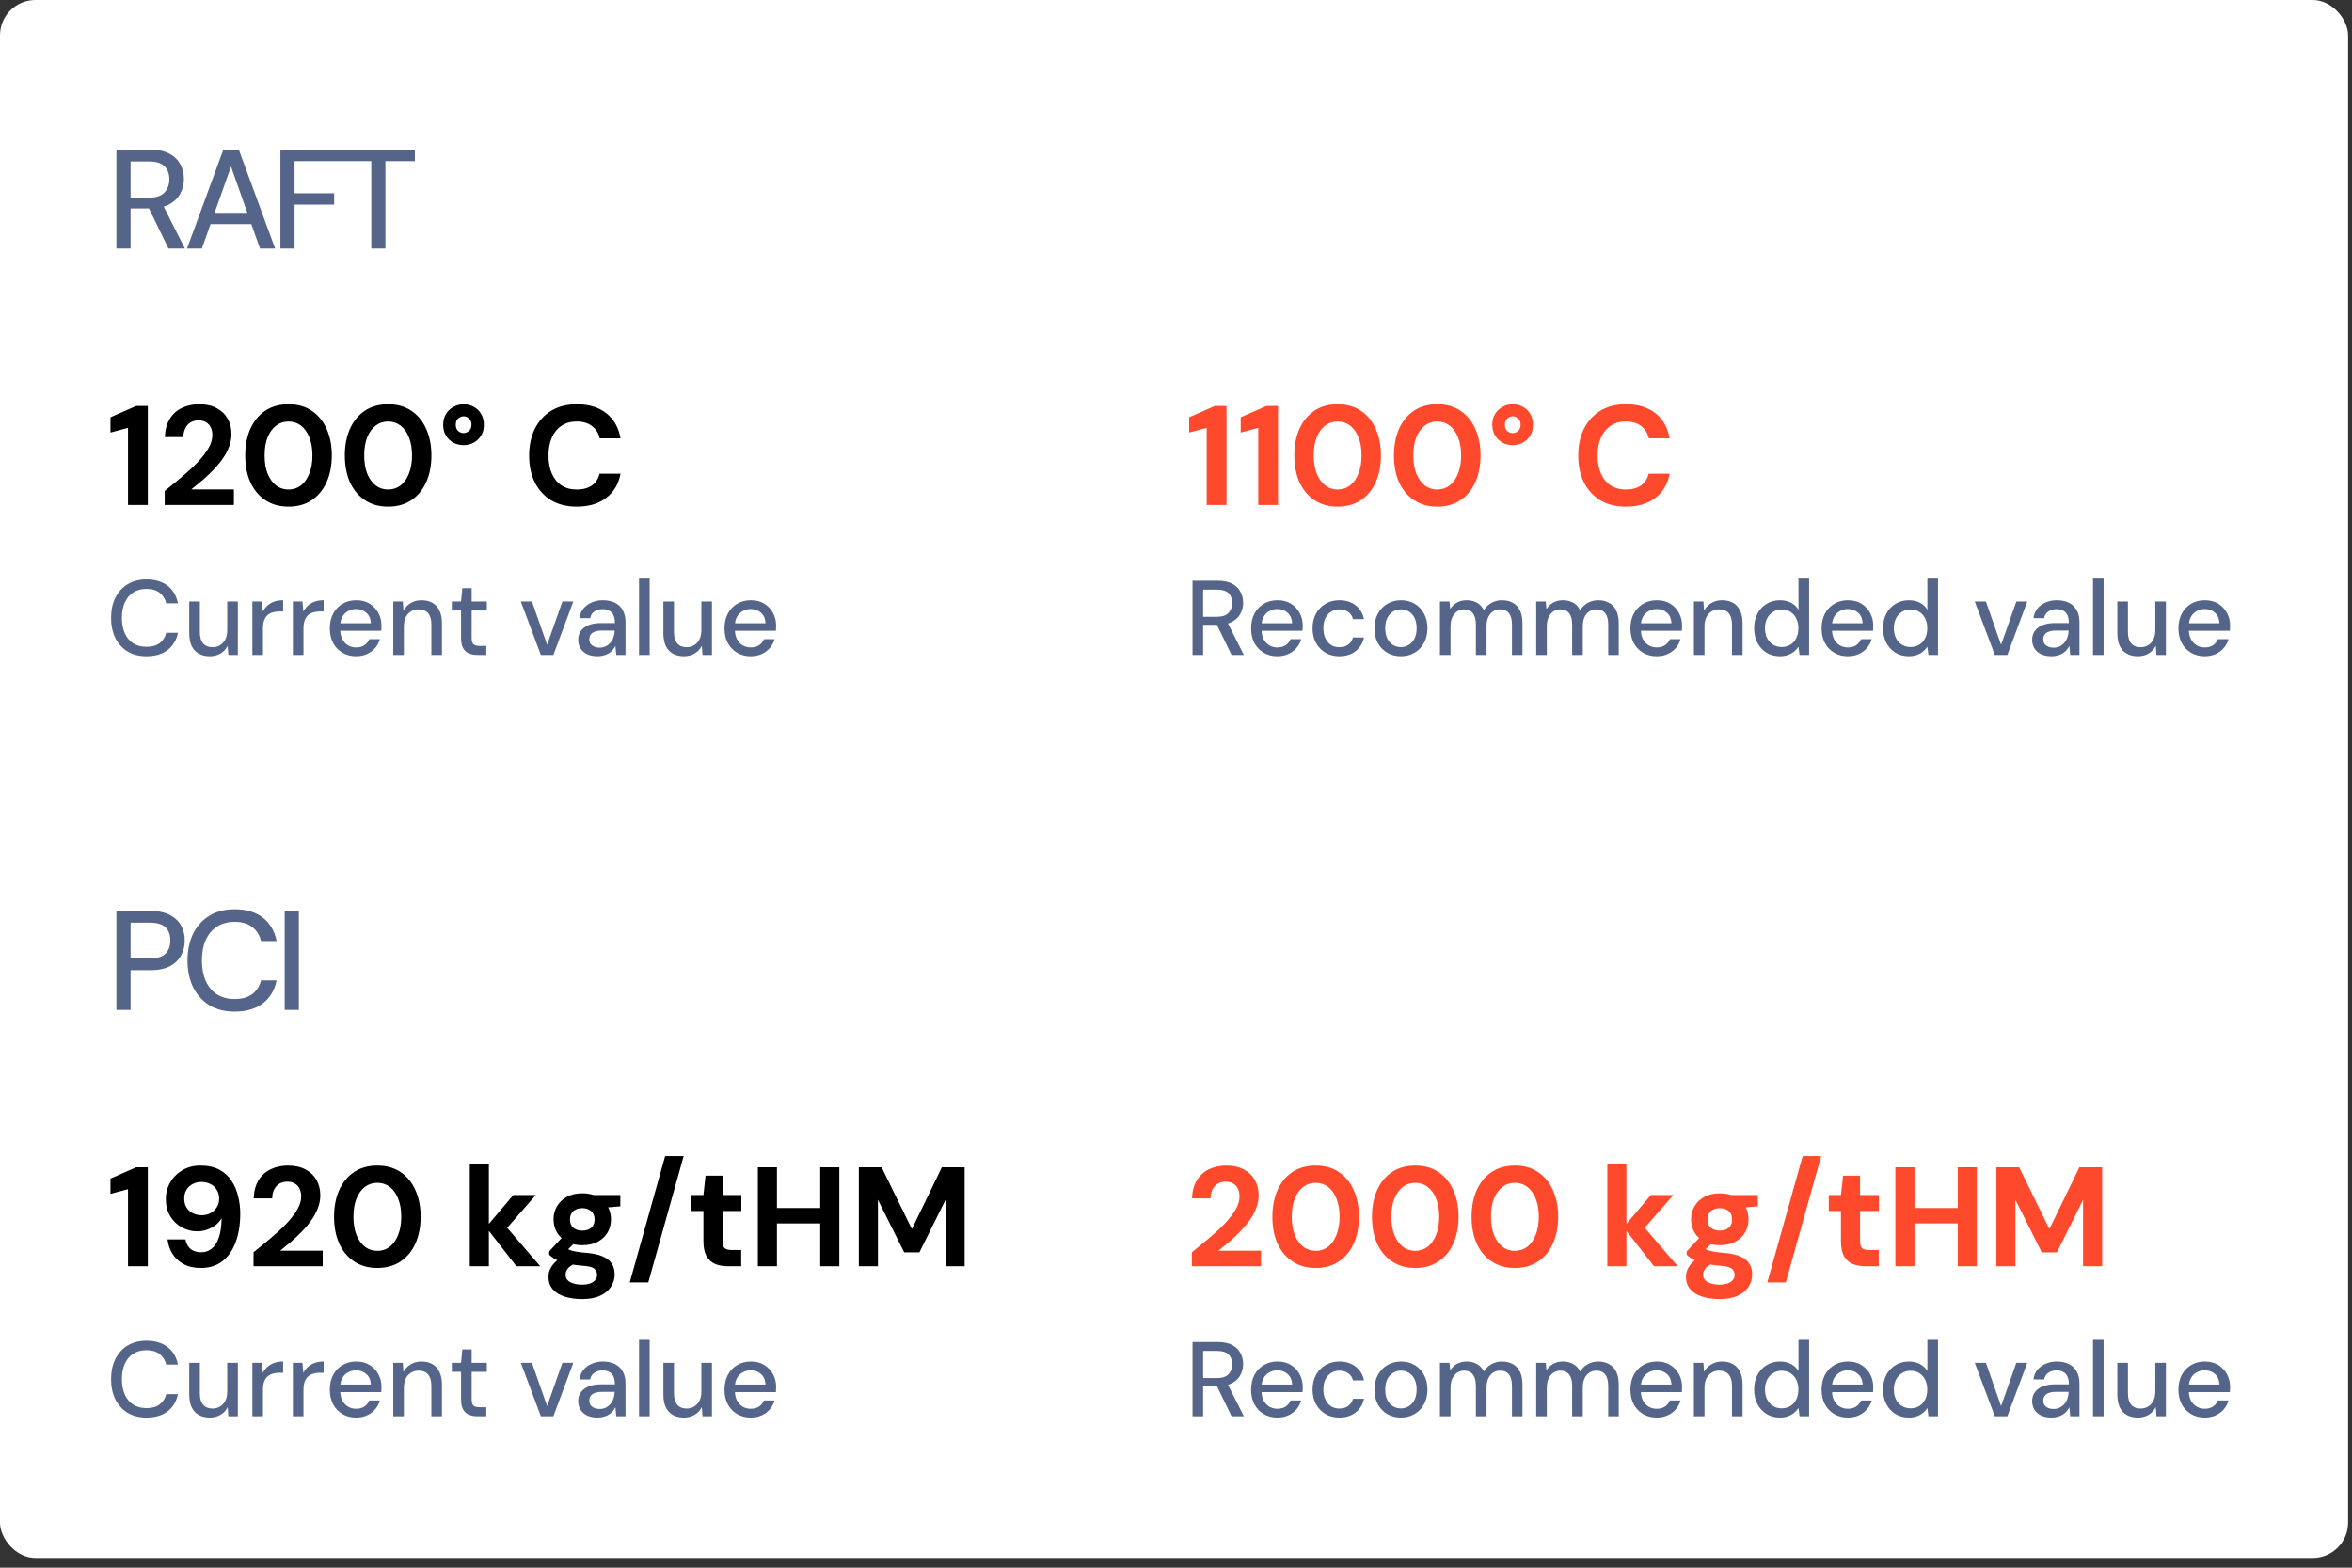
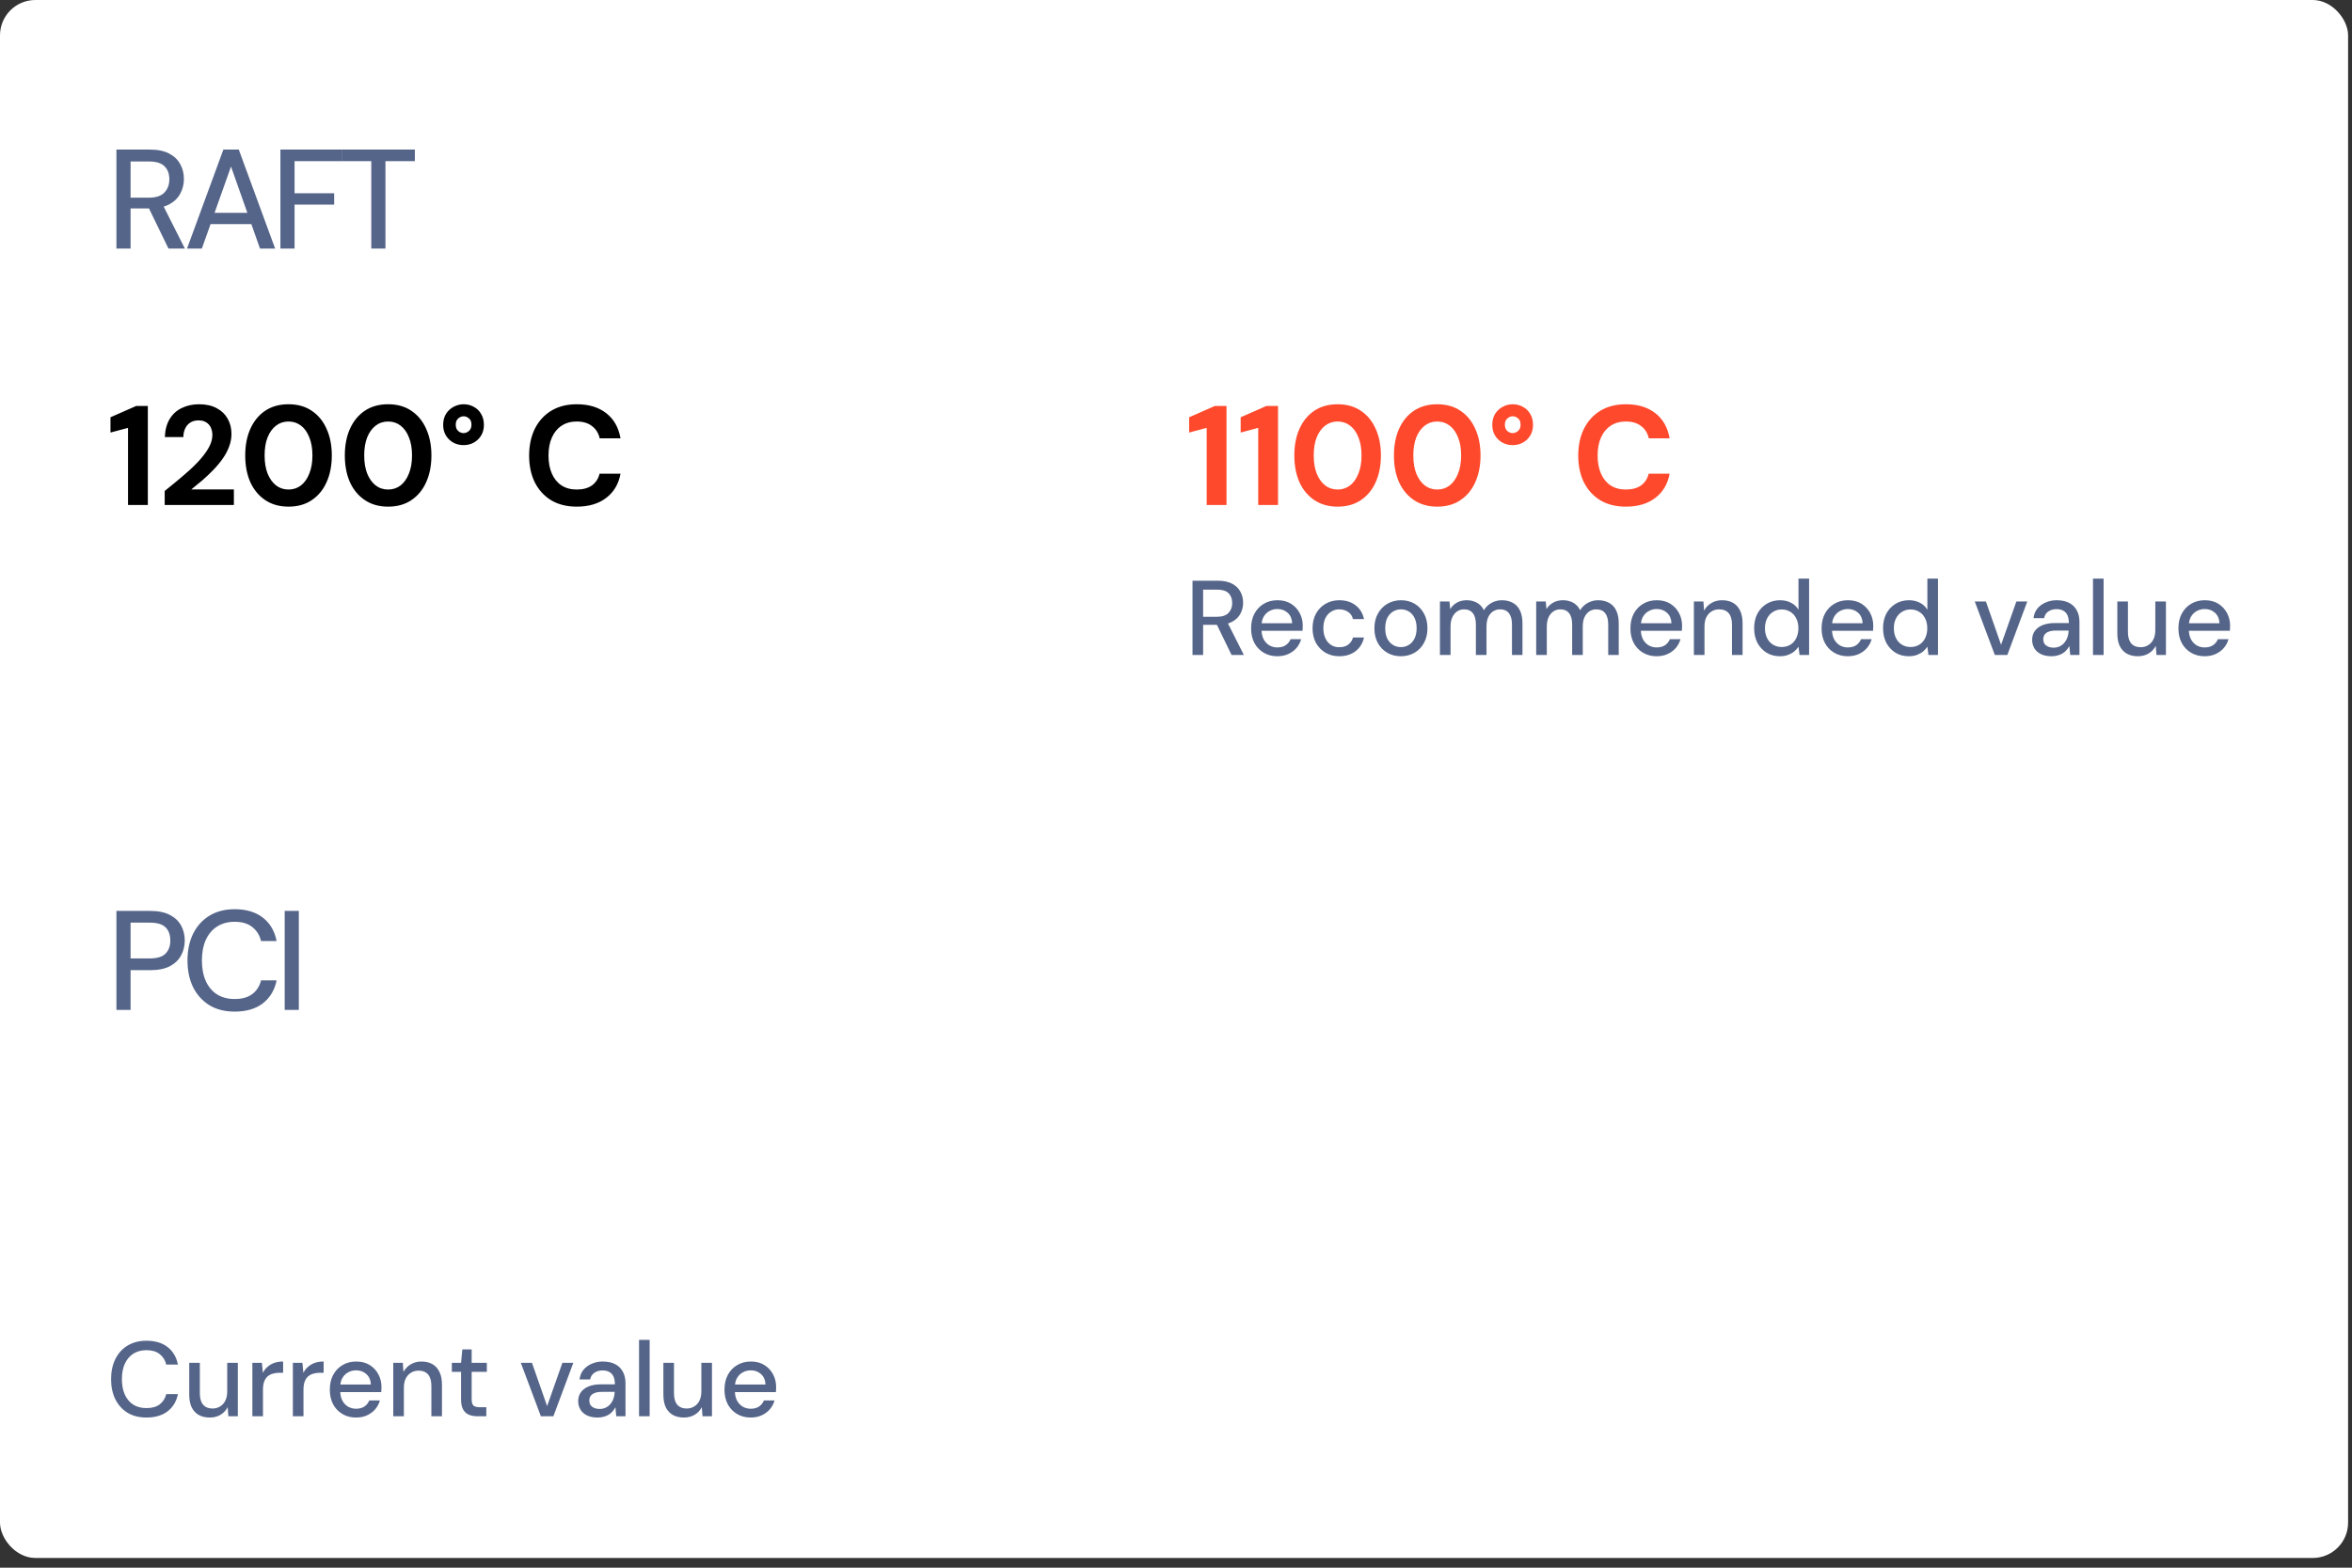
<svg xmlns="http://www.w3.org/2000/svg" width="198" height="132" viewBox="0 0 198 132" fill="none">
  <rect x="0" y="0" width="198" height="132" fill="#333333" stroke="none" />
  <rect width="197.671" height="131.182" rx="2.977" fill="white" />
  <path d="M9.801 20.932V12.595H12.623C13.282 12.595 13.822 12.706 14.243 12.929C14.664 13.151 14.973 13.449 15.172 13.822C15.378 14.187 15.482 14.604 15.482 15.072C15.482 15.517 15.378 15.93 15.172 16.311C14.973 16.684 14.66 16.986 14.231 17.216C13.803 17.438 13.255 17.549 12.588 17.549H10.992V20.932H9.801ZM14.184 20.932L12.385 17.228H13.695L15.565 20.932H14.184ZM10.992 16.644H12.54C13.128 16.644 13.56 16.502 13.838 16.216C14.116 15.922 14.255 15.549 14.255 15.096C14.255 14.636 14.12 14.271 13.85 14.001C13.58 13.731 13.143 13.596 12.54 13.596H10.992V16.644ZM15.743 20.932L18.804 12.595H20.102L23.162 20.932H21.888L19.447 14.024L16.993 20.932H15.743ZM17.124 18.871L17.458 17.919H21.376L21.709 18.871H17.124ZM23.606 20.932V12.595H28.786V13.572H24.797V16.275H28.131V17.228H24.797V20.932H23.606ZM31.257 20.932V13.572H28.792V12.595H34.925V13.572H32.448V20.932H31.257Z" fill="#556589" />
-   <path d="M12.326 55.256C11.712 55.256 11.182 55.122 10.736 54.854C10.295 54.58 9.953 54.202 9.709 53.719C9.471 53.231 9.351 52.665 9.351 52.022C9.351 51.385 9.471 50.822 9.709 50.334C9.953 49.846 10.295 49.468 10.736 49.2C11.182 48.926 11.712 48.789 12.326 48.789C13.058 48.789 13.651 48.965 14.103 49.316C14.562 49.667 14.853 50.161 14.979 50.799H13.996C13.907 50.429 13.722 50.135 13.442 49.914C13.168 49.694 12.796 49.584 12.326 49.584C11.903 49.584 11.537 49.682 11.227 49.879C10.918 50.075 10.679 50.355 10.513 50.718C10.346 51.081 10.262 51.516 10.262 52.022C10.262 52.528 10.346 52.966 10.513 53.335C10.679 53.699 10.918 53.978 11.227 54.175C11.537 54.365 11.903 54.461 12.326 54.461C12.796 54.461 13.168 54.356 13.442 54.148C13.722 53.934 13.907 53.645 13.996 53.282H14.979C14.853 53.901 14.562 54.386 14.103 54.738C13.651 55.083 13.058 55.256 12.326 55.256ZM17.655 55.256C17.303 55.256 16.997 55.184 16.735 55.041C16.479 54.898 16.279 54.684 16.136 54.398C15.999 54.112 15.931 53.752 15.931 53.317V50.647H16.824V53.219C16.824 53.642 16.916 53.961 17.101 54.175C17.286 54.389 17.55 54.496 17.896 54.496C18.128 54.496 18.337 54.44 18.521 54.327C18.712 54.214 18.86 54.05 18.968 53.836C19.075 53.621 19.128 53.359 19.128 53.05V50.647H20.022V55.148H19.227L19.164 54.38C19.027 54.654 18.828 54.869 18.566 55.023C18.304 55.178 18 55.256 17.655 55.256ZM21.245 55.148V50.647H22.048L22.129 51.495C22.23 51.293 22.361 51.123 22.522 50.986C22.683 50.843 22.87 50.733 23.084 50.656C23.305 50.578 23.555 50.54 23.835 50.54V51.486H23.513C23.329 51.486 23.153 51.51 22.986 51.558C22.82 51.599 22.671 51.674 22.54 51.781C22.415 51.888 22.316 52.034 22.245 52.219C22.174 52.403 22.138 52.633 22.138 52.907V55.148H21.245ZM24.655 55.148V50.647H25.459L25.539 51.495C25.64 51.293 25.771 51.123 25.932 50.986C26.093 50.843 26.281 50.733 26.495 50.656C26.715 50.578 26.965 50.54 27.245 50.54V51.486H26.924C26.739 51.486 26.564 51.51 26.397 51.558C26.23 51.599 26.081 51.674 25.95 51.781C25.825 51.888 25.727 52.034 25.655 52.219C25.584 52.403 25.548 52.633 25.548 52.907V55.148H24.655ZM29.971 55.256C29.542 55.256 29.161 55.157 28.828 54.961C28.494 54.764 28.232 54.49 28.042 54.139C27.857 53.788 27.765 53.38 27.765 52.916C27.765 52.439 27.857 52.025 28.042 51.674C28.232 51.317 28.494 51.04 28.828 50.843C29.161 50.641 29.548 50.54 29.989 50.54C30.43 50.54 30.808 50.638 31.123 50.834C31.439 51.031 31.683 51.293 31.856 51.62C32.029 51.942 32.115 52.299 32.115 52.692C32.115 52.752 32.112 52.817 32.106 52.889C32.106 52.954 32.103 53.029 32.097 53.112H28.417V52.478H31.222C31.204 52.103 31.079 51.811 30.846 51.602C30.614 51.388 30.326 51.281 29.98 51.281C29.736 51.281 29.513 51.337 29.31 51.451C29.108 51.558 28.944 51.719 28.819 51.933C28.7 52.141 28.64 52.406 28.64 52.728V52.978C28.64 53.312 28.7 53.594 28.819 53.827C28.944 54.053 29.108 54.225 29.31 54.345C29.513 54.458 29.733 54.514 29.971 54.514C30.257 54.514 30.492 54.452 30.677 54.327C30.861 54.202 30.998 54.032 31.088 53.818H31.981C31.903 54.092 31.772 54.339 31.588 54.559C31.403 54.773 31.174 54.943 30.9 55.068C30.632 55.193 30.323 55.256 29.971 55.256ZM33.107 55.148V50.647H33.911L33.965 51.415C34.108 51.147 34.31 50.936 34.572 50.781C34.834 50.62 35.135 50.54 35.474 50.54C35.831 50.54 36.138 50.611 36.394 50.754C36.65 50.897 36.85 51.114 36.992 51.406C37.135 51.692 37.207 52.052 37.207 52.487V55.148H36.314V52.576C36.314 52.159 36.221 51.844 36.037 51.629C35.852 51.415 35.584 51.308 35.233 51.308C35.001 51.308 34.792 51.364 34.608 51.477C34.423 51.585 34.274 51.745 34.161 51.96C34.054 52.174 34 52.436 34 52.746V55.148H33.107ZM40.207 55.148C39.921 55.148 39.674 55.104 39.466 55.014C39.257 54.925 39.097 54.776 38.983 54.568C38.87 54.359 38.814 54.077 38.814 53.719V51.406H38.037V50.647H38.814L38.921 49.521H39.707V50.647H40.984V51.406H39.707V53.728C39.707 53.984 39.761 54.16 39.868 54.255C39.975 54.345 40.16 54.389 40.422 54.389H40.94V55.148H40.207ZM45.532 55.148L43.844 50.647H44.781L46.059 54.291L47.345 50.647H48.265L46.586 55.148H45.532ZM50.317 55.256C49.947 55.256 49.641 55.193 49.397 55.068C49.153 54.943 48.971 54.776 48.852 54.568C48.733 54.353 48.673 54.124 48.673 53.88C48.673 53.582 48.751 53.329 48.905 53.121C49.06 52.907 49.281 52.743 49.566 52.63C49.852 52.517 50.195 52.46 50.593 52.46H51.764C51.764 52.198 51.725 51.981 51.648 51.808C51.57 51.635 51.454 51.507 51.299 51.424C51.15 51.335 50.96 51.29 50.727 51.29C50.46 51.29 50.23 51.355 50.04 51.486C49.849 51.611 49.73 51.799 49.682 52.049H48.789C48.825 51.733 48.932 51.466 49.111 51.245C49.295 51.019 49.531 50.846 49.816 50.727C50.102 50.602 50.406 50.54 50.727 50.54C51.15 50.54 51.505 50.614 51.79 50.763C52.076 50.912 52.291 51.123 52.434 51.397C52.582 51.665 52.657 51.987 52.657 52.362V55.148H51.88L51.808 54.389C51.743 54.508 51.665 54.621 51.576 54.729C51.487 54.836 51.38 54.928 51.255 55.005C51.135 55.083 50.995 55.142 50.835 55.184C50.68 55.232 50.507 55.256 50.317 55.256ZM50.486 54.532C50.677 54.532 50.85 54.493 51.004 54.416C51.159 54.339 51.29 54.234 51.397 54.103C51.511 53.967 51.594 53.815 51.648 53.648C51.707 53.475 51.74 53.3 51.746 53.121V53.094H50.683C50.427 53.094 50.218 53.127 50.058 53.192C49.903 53.252 49.79 53.335 49.718 53.443C49.647 53.55 49.611 53.675 49.611 53.818C49.611 53.967 49.644 54.094 49.709 54.202C49.781 54.303 49.882 54.383 50.013 54.443C50.144 54.502 50.302 54.532 50.486 54.532ZM53.797 55.148V48.718H54.69V55.148H53.797ZM57.569 55.256C57.218 55.256 56.911 55.184 56.649 55.041C56.393 54.898 56.193 54.684 56.05 54.398C55.913 54.112 55.845 53.752 55.845 53.317V50.647H56.738V53.219C56.738 53.642 56.83 53.961 57.015 54.175C57.2 54.389 57.465 54.496 57.81 54.496C58.042 54.496 58.251 54.44 58.435 54.327C58.626 54.214 58.775 54.05 58.882 53.836C58.989 53.621 59.043 53.359 59.043 53.05V50.647H59.936V55.148H59.141L59.078 54.38C58.941 54.654 58.742 54.869 58.48 55.023C58.218 55.178 57.914 55.256 57.569 55.256ZM63.195 55.256C62.766 55.256 62.385 55.157 62.052 54.961C61.718 54.764 61.456 54.49 61.266 54.139C61.081 53.788 60.989 53.38 60.989 52.916C60.989 52.439 61.081 52.025 61.266 51.674C61.456 51.317 61.718 51.04 62.052 50.843C62.385 50.641 62.772 50.54 63.213 50.54C63.654 50.54 64.032 50.638 64.347 50.834C64.663 51.031 64.907 51.293 65.08 51.62C65.252 51.942 65.339 52.299 65.339 52.692C65.339 52.752 65.336 52.817 65.33 52.889C65.33 52.954 65.327 53.029 65.321 53.112H61.641V52.478H64.445C64.428 52.103 64.303 51.811 64.07 51.602C63.838 51.388 63.549 51.281 63.204 51.281C62.96 51.281 62.737 51.337 62.534 51.451C62.332 51.558 62.168 51.719 62.043 51.933C61.924 52.141 61.864 52.406 61.864 52.728V52.978C61.864 53.312 61.924 53.594 62.043 53.827C62.168 54.053 62.332 54.225 62.534 54.345C62.737 54.458 62.957 54.514 63.195 54.514C63.481 54.514 63.716 54.452 63.901 54.327C64.085 54.202 64.222 54.032 64.312 53.818H65.205C65.127 54.092 64.996 54.339 64.812 54.559C64.627 54.773 64.398 54.943 64.124 55.068C63.856 55.193 63.546 55.256 63.195 55.256Z" fill="#556589" />
  <path d="M10.777 42.518V36.027L9.301 36.42V35.134L11.468 34.181H12.445V42.518H10.777ZM13.865 42.518V41.339C14.373 40.934 14.865 40.529 15.342 40.124C15.826 39.719 16.259 39.318 16.64 38.921C17.021 38.516 17.323 38.123 17.545 37.742C17.767 37.361 17.878 36.992 17.878 36.635C17.878 36.412 17.839 36.21 17.759 36.027C17.68 35.837 17.553 35.686 17.378 35.575C17.212 35.456 16.989 35.396 16.711 35.396C16.433 35.396 16.199 35.459 16.009 35.587C15.818 35.714 15.675 35.884 15.58 36.099C15.485 36.305 15.437 36.539 15.437 36.801H13.877C13.901 36.19 14.04 35.678 14.294 35.265C14.548 34.852 14.889 34.546 15.318 34.348C15.747 34.142 16.227 34.038 16.759 34.038C17.346 34.038 17.843 34.15 18.248 34.372C18.652 34.586 18.958 34.88 19.165 35.253C19.379 35.626 19.486 36.055 19.486 36.539C19.486 36.904 19.419 37.262 19.284 37.611C19.157 37.96 18.974 38.302 18.736 38.635C18.506 38.961 18.244 39.274 17.95 39.576C17.656 39.878 17.351 40.167 17.033 40.445C16.715 40.715 16.406 40.969 16.104 41.208H19.689V42.518H13.865ZM24.288 42.66C23.534 42.66 22.883 42.478 22.335 42.113C21.788 41.748 21.367 41.243 21.073 40.6C20.787 39.949 20.644 39.199 20.644 38.349C20.644 37.5 20.787 36.754 21.073 36.111C21.367 35.459 21.784 34.951 22.323 34.586C22.871 34.221 23.526 34.038 24.288 34.038C25.051 34.038 25.702 34.221 26.241 34.586C26.789 34.951 27.206 35.459 27.492 36.111C27.786 36.754 27.933 37.5 27.933 38.349C27.933 39.199 27.786 39.949 27.492 40.6C27.206 41.243 26.789 41.748 26.241 42.113C25.702 42.478 25.051 42.66 24.288 42.66ZM24.288 41.219C24.685 41.219 25.035 41.104 25.336 40.874C25.638 40.636 25.872 40.303 26.039 39.874C26.214 39.445 26.301 38.937 26.301 38.349C26.301 37.754 26.214 37.246 26.039 36.825C25.872 36.396 25.638 36.067 25.336 35.837C25.035 35.606 24.685 35.491 24.288 35.491C23.891 35.491 23.542 35.606 23.24 35.837C22.939 36.067 22.701 36.396 22.526 36.825C22.359 37.246 22.276 37.754 22.276 38.349C22.276 38.937 22.359 39.445 22.526 39.874C22.701 40.303 22.939 40.636 23.24 40.874C23.542 41.104 23.891 41.219 24.288 41.219ZM32.674 42.66C31.919 42.66 31.268 42.478 30.721 42.113C30.173 41.748 29.752 41.243 29.458 40.6C29.172 39.949 29.029 39.199 29.029 38.349C29.029 37.5 29.172 36.754 29.458 36.111C29.752 35.459 30.169 34.951 30.709 34.586C31.256 34.221 31.911 34.038 32.674 34.038C33.436 34.038 34.087 34.221 34.627 34.586C35.175 34.951 35.591 35.459 35.877 36.111C36.171 36.754 36.318 37.5 36.318 38.349C36.318 39.199 36.171 39.949 35.877 40.6C35.591 41.243 35.175 41.748 34.627 42.113C34.087 42.478 33.436 42.66 32.674 42.66ZM32.674 41.219C33.071 41.219 33.42 41.104 33.722 40.874C34.023 40.636 34.258 40.303 34.424 39.874C34.599 39.445 34.686 38.937 34.686 38.349C34.686 37.754 34.599 37.246 34.424 36.825C34.258 36.396 34.023 36.067 33.722 35.837C33.42 35.606 33.071 35.491 32.674 35.491C32.277 35.491 31.927 35.606 31.626 35.837C31.324 36.067 31.086 36.396 30.911 36.825C30.744 37.246 30.661 37.754 30.661 38.349C30.661 38.937 30.744 39.445 30.911 39.874C31.086 40.303 31.324 40.636 31.626 40.874C31.927 41.104 32.277 41.219 32.674 41.219ZM39.022 37.48C38.721 37.48 38.439 37.413 38.177 37.278C37.915 37.135 37.704 36.936 37.546 36.682C37.387 36.42 37.307 36.118 37.307 35.777C37.307 35.42 37.387 35.11 37.546 34.848C37.712 34.586 37.927 34.388 38.189 34.253C38.451 34.11 38.733 34.038 39.034 34.038C39.344 34.038 39.626 34.11 39.88 34.253C40.142 34.388 40.348 34.586 40.499 34.848C40.658 35.11 40.737 35.42 40.737 35.777C40.737 36.118 40.658 36.42 40.499 36.682C40.34 36.936 40.13 37.135 39.868 37.278C39.614 37.413 39.332 37.48 39.022 37.48ZM39.022 36.468C39.181 36.468 39.332 36.408 39.475 36.289C39.618 36.17 39.689 35.991 39.689 35.753C39.689 35.515 39.618 35.34 39.475 35.229C39.34 35.11 39.193 35.051 39.034 35.051C38.876 35.051 38.725 35.11 38.582 35.229C38.439 35.348 38.367 35.523 38.367 35.753C38.367 35.991 38.435 36.17 38.57 36.289C38.713 36.408 38.864 36.468 39.022 36.468ZM48.557 42.66C47.724 42.66 47.005 42.482 46.402 42.125C45.806 41.759 45.346 41.255 45.02 40.612C44.703 39.961 44.544 39.211 44.544 38.361C44.544 37.512 44.703 36.761 45.02 36.111C45.346 35.459 45.806 34.951 46.402 34.586C47.005 34.221 47.724 34.038 48.557 34.038C49.566 34.038 50.391 34.288 51.034 34.789C51.677 35.289 52.078 35.995 52.237 36.908H50.486C50.383 36.464 50.165 36.118 49.831 35.872C49.506 35.618 49.077 35.491 48.545 35.491C48.053 35.491 47.628 35.61 47.271 35.849C46.922 36.079 46.652 36.408 46.461 36.837C46.271 37.258 46.175 37.766 46.175 38.361C46.175 38.949 46.271 39.457 46.461 39.886C46.652 40.314 46.922 40.644 47.271 40.874C47.628 41.104 48.053 41.219 48.545 41.219C49.077 41.219 49.506 41.104 49.831 40.874C50.157 40.636 50.371 40.306 50.475 39.886H52.237C52.078 40.751 51.677 41.43 51.034 41.922C50.391 42.414 49.566 42.66 48.557 42.66Z" fill="black" />
  <path d="M100.39 55.148V48.896H102.507C103.001 48.896 103.406 48.98 103.722 49.146C104.037 49.313 104.27 49.536 104.419 49.816C104.573 50.09 104.651 50.403 104.651 50.754C104.651 51.087 104.573 51.397 104.419 51.683C104.27 51.963 104.034 52.189 103.713 52.362C103.391 52.528 102.981 52.612 102.48 52.612H101.283V55.148H100.39ZM103.677 55.148L102.329 52.371H103.311L104.713 55.148H103.677ZM101.283 51.933H102.445C102.885 51.933 103.21 51.826 103.418 51.611C103.627 51.391 103.731 51.111 103.731 50.772C103.731 50.426 103.63 50.153 103.427 49.95C103.225 49.748 102.897 49.646 102.445 49.646H101.283V51.933ZM107.528 55.256C107.1 55.256 106.719 55.157 106.385 54.961C106.052 54.764 105.79 54.49 105.599 54.139C105.414 53.788 105.322 53.38 105.322 52.916C105.322 52.439 105.414 52.025 105.599 51.674C105.79 51.317 106.052 51.04 106.385 50.843C106.719 50.641 107.106 50.54 107.546 50.54C107.987 50.54 108.365 50.638 108.681 50.834C108.996 51.031 109.24 51.293 109.413 51.62C109.586 51.942 109.672 52.299 109.672 52.692C109.672 52.752 109.669 52.817 109.663 52.889C109.663 52.954 109.66 53.029 109.654 53.112H105.974V52.478H108.779C108.761 52.103 108.636 51.811 108.404 51.602C108.171 51.388 107.883 51.281 107.537 51.281C107.293 51.281 107.07 51.337 106.867 51.451C106.665 51.558 106.501 51.719 106.376 51.933C106.257 52.141 106.198 52.406 106.198 52.728V52.978C106.198 53.312 106.257 53.594 106.376 53.827C106.501 54.053 106.665 54.225 106.867 54.345C107.07 54.458 107.29 54.514 107.528 54.514C107.814 54.514 108.049 54.452 108.234 54.327C108.419 54.202 108.556 54.032 108.645 53.818H109.538C109.461 54.092 109.33 54.339 109.145 54.559C108.96 54.773 108.731 54.943 108.457 55.068C108.189 55.193 107.88 55.256 107.528 55.256ZM112.745 55.256C112.311 55.256 111.924 55.157 111.584 54.961C111.245 54.758 110.977 54.481 110.78 54.13C110.59 53.779 110.495 53.371 110.495 52.907C110.495 52.436 110.59 52.025 110.78 51.674C110.977 51.317 111.245 51.04 111.584 50.843C111.924 50.641 112.311 50.54 112.745 50.54C113.293 50.54 113.752 50.682 114.121 50.968C114.49 51.254 114.725 51.641 114.827 52.13H113.898C113.838 51.867 113.701 51.665 113.487 51.522C113.278 51.379 113.028 51.308 112.737 51.308C112.498 51.308 112.278 51.37 112.076 51.495C111.873 51.614 111.709 51.793 111.584 52.031C111.465 52.264 111.406 52.552 111.406 52.898C111.406 53.154 111.441 53.383 111.513 53.585C111.584 53.782 111.68 53.949 111.799 54.086C111.924 54.222 112.067 54.327 112.227 54.398C112.388 54.464 112.558 54.496 112.737 54.496C112.933 54.496 113.109 54.467 113.263 54.407C113.424 54.342 113.558 54.246 113.665 54.121C113.779 53.996 113.856 53.847 113.898 53.675H114.827C114.725 54.151 114.49 54.535 114.121 54.827C113.752 55.113 113.293 55.256 112.745 55.256ZM117.926 55.256C117.503 55.256 117.122 55.157 116.783 54.961C116.449 54.764 116.184 54.49 115.988 54.139C115.797 53.782 115.702 53.371 115.702 52.907C115.702 52.43 115.8 52.016 115.997 51.665C116.193 51.308 116.461 51.031 116.801 50.834C117.14 50.638 117.521 50.54 117.944 50.54C118.373 50.54 118.754 50.638 119.087 50.834C119.421 51.031 119.683 51.305 119.873 51.656C120.07 52.007 120.168 52.421 120.168 52.898C120.168 53.374 120.07 53.788 119.873 54.139C119.683 54.49 119.418 54.764 119.078 54.961C118.739 55.157 118.355 55.256 117.926 55.256ZM117.926 54.487C118.17 54.487 118.39 54.428 118.587 54.309C118.789 54.19 118.95 54.014 119.069 53.782C119.194 53.544 119.257 53.249 119.257 52.898C119.257 52.546 119.197 52.255 119.078 52.022C118.959 51.784 118.798 51.605 118.596 51.486C118.399 51.367 118.182 51.308 117.944 51.308C117.706 51.308 117.485 51.367 117.283 51.486C117.08 51.605 116.917 51.784 116.792 52.022C116.673 52.255 116.613 52.546 116.613 52.898C116.613 53.249 116.673 53.544 116.792 53.782C116.917 54.014 117.077 54.19 117.274 54.309C117.476 54.428 117.694 54.487 117.926 54.487ZM121.219 55.148V50.647H122.022L122.085 51.281C122.228 51.049 122.418 50.867 122.657 50.736C122.895 50.605 123.163 50.54 123.46 50.54C123.687 50.54 123.892 50.572 124.077 50.638C124.261 50.697 124.425 50.79 124.568 50.915C124.711 51.04 124.827 51.195 124.916 51.379C125.077 51.117 125.291 50.912 125.559 50.763C125.833 50.614 126.122 50.54 126.426 50.54C126.789 50.54 127.102 50.614 127.364 50.763C127.626 50.906 127.825 51.123 127.962 51.415C128.099 51.701 128.167 52.058 128.167 52.487V55.148H127.283V52.576C127.283 52.159 127.197 51.844 127.024 51.629C126.857 51.415 126.61 51.308 126.283 51.308C126.063 51.308 125.866 51.364 125.693 51.477C125.521 51.591 125.384 51.754 125.283 51.969C125.187 52.183 125.14 52.445 125.14 52.755V55.148H124.246V52.576C124.246 52.159 124.16 51.844 123.987 51.629C123.821 51.415 123.574 51.308 123.246 51.308C123.038 51.308 122.847 51.364 122.674 51.477C122.502 51.591 122.365 51.754 122.264 51.969C122.162 52.183 122.112 52.445 122.112 52.755V55.148H121.219ZM129.322 55.148V50.647H130.126L130.188 51.281C130.331 51.049 130.522 50.867 130.76 50.736C130.998 50.605 131.266 50.54 131.564 50.54C131.79 50.54 131.995 50.572 132.18 50.638C132.364 50.697 132.528 50.79 132.671 50.915C132.814 51.04 132.93 51.195 133.019 51.379C133.18 51.117 133.395 50.912 133.663 50.763C133.936 50.614 134.225 50.54 134.529 50.54C134.892 50.54 135.205 50.614 135.467 50.763C135.729 50.906 135.928 51.123 136.065 51.415C136.202 51.701 136.271 52.058 136.271 52.487V55.148H135.386V52.576C135.386 52.159 135.3 51.844 135.127 51.629C134.961 51.415 134.714 51.308 134.386 51.308C134.166 51.308 133.969 51.364 133.797 51.477C133.624 51.591 133.487 51.754 133.386 51.969C133.29 52.183 133.243 52.445 133.243 52.755V55.148H132.35V52.576C132.35 52.159 132.263 51.844 132.091 51.629C131.924 51.415 131.677 51.308 131.349 51.308C131.141 51.308 130.95 51.364 130.778 51.477C130.605 51.591 130.468 51.754 130.367 51.969C130.266 52.183 130.215 52.445 130.215 52.755V55.148H129.322ZM139.461 55.256C139.033 55.256 138.652 55.157 138.318 54.961C137.985 54.764 137.723 54.49 137.532 54.139C137.347 53.788 137.255 53.38 137.255 52.916C137.255 52.439 137.347 52.025 137.532 51.674C137.723 51.317 137.985 51.04 138.318 50.843C138.652 50.641 139.039 50.54 139.479 50.54C139.92 50.54 140.298 50.638 140.614 50.834C140.929 51.031 141.173 51.293 141.346 51.62C141.519 51.942 141.605 52.299 141.605 52.692C141.605 52.752 141.602 52.817 141.596 52.889C141.596 52.954 141.593 53.029 141.587 53.112H137.907V52.478H140.712C140.694 52.103 140.569 51.811 140.337 51.602C140.104 51.388 139.816 51.281 139.47 51.281C139.226 51.281 139.003 51.337 138.8 51.451C138.598 51.558 138.434 51.719 138.309 51.933C138.19 52.141 138.131 52.406 138.131 52.728V52.978C138.131 53.312 138.19 53.594 138.309 53.827C138.434 54.053 138.598 54.225 138.8 54.345C139.003 54.458 139.223 54.514 139.461 54.514C139.747 54.514 139.982 54.452 140.167 54.327C140.352 54.202 140.489 54.032 140.578 53.818H141.471C141.394 54.092 141.263 54.339 141.078 54.559C140.893 54.773 140.664 54.943 140.39 55.068C140.122 55.193 139.813 55.256 139.461 55.256ZM142.597 55.148V50.647H143.401L143.455 51.415C143.598 51.147 143.8 50.936 144.062 50.781C144.324 50.62 144.625 50.54 144.964 50.54C145.322 50.54 145.628 50.611 145.884 50.754C146.14 50.897 146.34 51.114 146.483 51.406C146.626 51.692 146.697 52.052 146.697 52.487V55.148H145.804V52.576C145.804 52.159 145.712 51.844 145.527 51.629C145.342 51.415 145.074 51.308 144.723 51.308C144.491 51.308 144.282 51.364 144.098 51.477C143.913 51.585 143.764 51.745 143.651 51.96C143.544 52.174 143.491 52.436 143.491 52.746V55.148H142.597ZM149.84 55.256C149.412 55.256 149.033 55.154 148.706 54.952C148.378 54.743 148.122 54.464 147.938 54.112C147.759 53.755 147.67 53.35 147.67 52.898C147.67 52.439 147.759 52.034 147.938 51.683C148.122 51.332 148.378 51.055 148.706 50.852C149.039 50.644 149.42 50.54 149.849 50.54C150.201 50.54 150.51 50.611 150.778 50.754C151.046 50.891 151.254 51.087 151.403 51.343V48.718H152.297V55.148H151.493L151.403 54.452C151.314 54.589 151.198 54.72 151.055 54.845C150.912 54.964 150.739 55.062 150.537 55.139C150.334 55.217 150.102 55.256 149.84 55.256ZM149.983 54.479C150.263 54.479 150.51 54.413 150.725 54.282C150.939 54.151 151.103 53.967 151.216 53.728C151.335 53.49 151.394 53.213 151.394 52.898C151.394 52.582 151.335 52.308 151.216 52.076C151.103 51.838 150.939 51.653 150.725 51.522C150.51 51.385 150.263 51.317 149.983 51.317C149.715 51.317 149.474 51.385 149.26 51.522C149.045 51.653 148.879 51.838 148.76 52.076C148.64 52.308 148.581 52.582 148.581 52.898C148.581 53.213 148.64 53.49 148.76 53.728C148.879 53.967 149.045 54.151 149.26 54.282C149.474 54.413 149.715 54.479 149.983 54.479ZM155.554 55.256C155.126 55.256 154.745 55.157 154.411 54.961C154.078 54.764 153.816 54.49 153.625 54.139C153.44 53.788 153.348 53.38 153.348 52.916C153.348 52.439 153.44 52.025 153.625 51.674C153.816 51.317 154.078 51.04 154.411 50.843C154.745 50.641 155.132 50.54 155.572 50.54C156.013 50.54 156.391 50.638 156.707 50.834C157.022 51.031 157.266 51.293 157.439 51.62C157.612 51.942 157.698 52.299 157.698 52.692C157.698 52.752 157.695 52.817 157.689 52.889C157.689 52.954 157.686 53.029 157.68 53.112H154V52.478H156.805C156.787 52.103 156.662 51.811 156.43 51.602C156.197 51.388 155.909 51.281 155.563 51.281C155.319 51.281 155.096 51.337 154.893 51.451C154.691 51.558 154.527 51.719 154.402 51.933C154.283 52.141 154.223 52.406 154.223 52.728V52.978C154.223 53.312 154.283 53.594 154.402 53.827C154.527 54.053 154.691 54.225 154.893 54.345C155.096 54.458 155.316 54.514 155.554 54.514C155.84 54.514 156.075 54.452 156.26 54.327C156.445 54.202 156.581 54.032 156.671 53.818H157.564C157.487 54.092 157.356 54.339 157.171 54.559C156.986 54.773 156.757 54.943 156.483 55.068C156.215 55.193 155.906 55.256 155.554 55.256ZM160.691 55.256C160.262 55.256 159.884 55.154 159.557 54.952C159.229 54.743 158.973 54.464 158.789 54.112C158.61 53.755 158.521 53.35 158.521 52.898C158.521 52.439 158.61 52.034 158.789 51.683C158.973 51.332 159.229 51.055 159.557 50.852C159.89 50.644 160.271 50.54 160.7 50.54C161.051 50.54 161.361 50.611 161.629 50.754C161.897 50.891 162.105 51.087 162.254 51.343V48.718H163.147V55.148H162.343L162.254 54.452C162.165 54.589 162.049 54.72 161.906 54.845C161.763 54.964 161.59 55.062 161.388 55.139C161.185 55.217 160.953 55.256 160.691 55.256ZM160.834 54.479C161.114 54.479 161.361 54.413 161.575 54.282C161.79 54.151 161.953 53.967 162.067 53.728C162.186 53.49 162.245 53.213 162.245 52.898C162.245 52.582 162.186 52.308 162.067 52.076C161.953 51.838 161.79 51.653 161.575 51.522C161.361 51.385 161.114 51.317 160.834 51.317C160.566 51.317 160.325 51.385 160.11 51.522C159.896 51.653 159.729 51.838 159.61 52.076C159.491 52.308 159.432 52.582 159.432 52.898C159.432 53.213 159.491 53.49 159.61 53.728C159.729 53.967 159.896 54.151 160.11 54.282C160.325 54.413 160.566 54.479 160.834 54.479ZM167.931 55.148L166.243 50.647H167.181L168.458 54.291L169.744 50.647H170.664L168.985 55.148H167.931ZM172.716 55.256C172.347 55.256 172.04 55.193 171.796 55.068C171.552 54.943 171.37 54.776 171.251 54.568C171.132 54.353 171.073 54.124 171.073 53.88C171.073 53.582 171.15 53.329 171.305 53.121C171.46 52.907 171.68 52.743 171.966 52.63C172.252 52.517 172.594 52.46 172.993 52.46H174.163C174.163 52.198 174.124 51.981 174.047 51.808C173.97 51.635 173.853 51.507 173.699 51.424C173.55 51.335 173.359 51.29 173.127 51.29C172.859 51.29 172.63 51.355 172.439 51.486C172.249 51.611 172.13 51.799 172.082 52.049H171.189C171.225 51.733 171.332 51.466 171.51 51.245C171.695 51.019 171.93 50.846 172.216 50.727C172.502 50.602 172.805 50.54 173.127 50.54C173.55 50.54 173.904 50.614 174.19 50.763C174.476 50.912 174.69 51.123 174.833 51.397C174.982 51.665 175.056 51.987 175.056 52.362V55.148H174.279L174.208 54.389C174.142 54.508 174.065 54.621 173.976 54.729C173.886 54.836 173.779 54.928 173.654 55.005C173.535 55.083 173.395 55.142 173.234 55.184C173.079 55.232 172.907 55.256 172.716 55.256ZM172.886 54.532C173.076 54.532 173.249 54.493 173.404 54.416C173.559 54.339 173.69 54.234 173.797 54.103C173.91 53.967 173.993 53.815 174.047 53.648C174.107 53.475 174.139 53.3 174.145 53.121V53.094H173.082C172.826 53.094 172.618 53.127 172.457 53.192C172.302 53.252 172.189 53.335 172.118 53.443C172.046 53.55 172.011 53.675 172.011 53.818C172.011 53.967 172.043 54.094 172.109 54.202C172.18 54.303 172.281 54.383 172.412 54.443C172.543 54.502 172.701 54.532 172.886 54.532ZM176.196 55.148V48.718H177.089V55.148H176.196ZM179.968 55.256C179.617 55.256 179.31 55.184 179.048 55.041C178.792 54.898 178.593 54.684 178.45 54.398C178.313 54.112 178.244 53.752 178.244 53.317V50.647H179.138V53.219C179.138 53.642 179.23 53.961 179.414 54.175C179.599 54.389 179.864 54.496 180.209 54.496C180.442 54.496 180.65 54.44 180.835 54.327C181.025 54.214 181.174 54.05 181.281 53.836C181.388 53.621 181.442 53.359 181.442 53.05V50.647H182.335V55.148H181.54L181.478 54.38C181.341 54.654 181.141 54.869 180.879 55.023C180.617 55.178 180.314 55.256 179.968 55.256ZM185.595 55.256C185.166 55.256 184.785 55.157 184.451 54.961C184.118 54.764 183.856 54.49 183.665 54.139C183.481 53.788 183.388 53.38 183.388 52.916C183.388 52.439 183.481 52.025 183.665 51.674C183.856 51.317 184.118 51.04 184.451 50.843C184.785 50.641 185.172 50.54 185.612 50.54C186.053 50.54 186.431 50.638 186.747 50.834C187.062 51.031 187.306 51.293 187.479 51.62C187.652 51.942 187.738 52.299 187.738 52.692C187.738 52.752 187.735 52.817 187.729 52.889C187.729 52.954 187.726 53.029 187.72 53.112H184.04V52.478H186.845C186.827 52.103 186.702 51.811 186.47 51.602C186.238 51.388 185.949 51.281 185.603 51.281C185.359 51.281 185.136 51.337 184.934 51.451C184.731 51.558 184.567 51.719 184.442 51.933C184.323 52.141 184.264 52.406 184.264 52.728V52.978C184.264 53.312 184.323 53.594 184.442 53.827C184.567 54.053 184.731 54.225 184.934 54.345C185.136 54.458 185.356 54.514 185.595 54.514C185.88 54.514 186.116 54.452 186.3 54.327C186.485 54.202 186.622 54.032 186.711 53.818H187.604C187.527 54.092 187.396 54.339 187.211 54.559C187.027 54.773 186.797 54.943 186.523 55.068C186.255 55.193 185.946 55.256 185.595 55.256Z" fill="#556589" />
  <path d="M101.584 42.518V36.027L100.107 36.42V35.134L102.275 34.181H103.251V42.518H101.584ZM105.922 42.518V36.027L104.445 36.42V35.134L106.613 34.181H107.589V42.518H105.922ZM112.606 42.66C111.852 42.66 111.201 42.478 110.653 42.113C110.105 41.748 109.685 41.243 109.391 40.6C109.105 39.949 108.962 39.199 108.962 38.349C108.962 37.5 109.105 36.754 109.391 36.111C109.685 35.459 110.101 34.951 110.641 34.586C111.189 34.221 111.844 34.038 112.606 34.038C113.368 34.038 114.019 34.221 114.559 34.586C115.107 34.951 115.524 35.459 115.81 36.111C116.104 36.754 116.25 37.5 116.25 38.349C116.25 39.199 116.104 39.949 115.81 40.6C115.524 41.243 115.107 41.748 114.559 42.113C114.019 42.478 113.368 42.66 112.606 42.66ZM112.606 41.219C113.003 41.219 113.353 41.104 113.654 40.874C113.956 40.636 114.19 40.303 114.357 39.874C114.532 39.445 114.619 38.937 114.619 38.349C114.619 37.754 114.532 37.246 114.357 36.825C114.19 36.396 113.956 36.067 113.654 35.837C113.353 35.606 113.003 35.491 112.606 35.491C112.209 35.491 111.86 35.606 111.558 35.837C111.257 36.067 111.018 36.396 110.844 36.825C110.677 37.246 110.594 37.754 110.594 38.349C110.594 38.937 110.677 39.445 110.844 39.874C111.018 40.303 111.257 40.636 111.558 40.874C111.86 41.104 112.209 41.219 112.606 41.219ZM120.991 42.66C120.237 42.66 119.586 42.478 119.038 42.113C118.491 41.748 118.07 41.243 117.776 40.6C117.49 39.949 117.347 39.199 117.347 38.349C117.347 37.5 117.49 36.754 117.776 36.111C118.07 35.459 118.487 34.951 119.026 34.586C119.574 34.221 120.229 34.038 120.991 34.038C121.754 34.038 122.405 34.221 122.945 34.586C123.492 34.951 123.909 35.459 124.195 36.111C124.489 36.754 124.636 37.5 124.636 38.349C124.636 39.199 124.489 39.949 124.195 40.6C123.909 41.243 123.492 41.748 122.945 42.113C122.405 42.478 121.754 42.66 120.991 42.66ZM120.991 41.219C121.388 41.219 121.738 41.104 122.039 40.874C122.341 40.636 122.575 40.303 122.742 39.874C122.917 39.445 123.004 38.937 123.004 38.349C123.004 37.754 122.917 37.246 122.742 36.825C122.575 36.396 122.341 36.067 122.039 35.837C121.738 35.606 121.388 35.491 120.991 35.491C120.594 35.491 120.245 35.606 119.943 35.837C119.642 36.067 119.404 36.396 119.229 36.825C119.062 37.246 118.979 37.754 118.979 38.349C118.979 38.937 119.062 39.445 119.229 39.874C119.404 40.303 119.642 40.636 119.943 40.874C120.245 41.104 120.594 41.219 120.991 41.219ZM127.34 37.48C127.039 37.48 126.757 37.413 126.495 37.278C126.233 37.135 126.022 36.936 125.863 36.682C125.705 36.42 125.625 36.118 125.625 35.777C125.625 35.42 125.705 35.11 125.863 34.848C126.03 34.586 126.245 34.388 126.507 34.253C126.769 34.11 127.05 34.038 127.352 34.038C127.662 34.038 127.944 34.11 128.198 34.253C128.46 34.388 128.666 34.586 128.817 34.848C128.976 35.11 129.055 35.42 129.055 35.777C129.055 36.118 128.976 36.42 128.817 36.682C128.658 36.936 128.448 37.135 128.186 37.278C127.932 37.413 127.65 37.48 127.34 37.48ZM127.34 36.468C127.499 36.468 127.65 36.408 127.793 36.289C127.936 36.17 128.007 35.991 128.007 35.753C128.007 35.515 127.936 35.34 127.793 35.229C127.658 35.11 127.511 35.051 127.352 35.051C127.193 35.051 127.042 35.11 126.9 35.229C126.757 35.348 126.685 35.523 126.685 35.753C126.685 35.991 126.753 36.17 126.888 36.289C127.031 36.408 127.181 36.468 127.34 36.468ZM136.875 42.66C136.041 42.66 135.323 42.482 134.719 42.125C134.124 41.759 133.664 41.255 133.338 40.612C133.02 39.961 132.862 39.211 132.862 38.361C132.862 37.512 133.02 36.761 133.338 36.111C133.664 35.459 134.124 34.951 134.719 34.586C135.323 34.221 136.041 34.038 136.875 34.038C137.883 34.038 138.709 34.288 139.352 34.789C139.995 35.289 140.396 35.995 140.555 36.908H138.804C138.701 36.464 138.483 36.118 138.149 35.872C137.824 35.618 137.395 35.491 136.863 35.491C136.371 35.491 135.946 35.61 135.589 35.849C135.239 36.079 134.97 36.408 134.779 36.837C134.588 37.258 134.493 37.766 134.493 38.361C134.493 38.949 134.588 39.457 134.779 39.886C134.97 40.314 135.239 40.644 135.589 40.874C135.946 41.104 136.371 41.219 136.863 41.219C137.395 41.219 137.824 41.104 138.149 40.874C138.475 40.636 138.689 40.306 138.792 39.886H140.555C140.396 40.751 139.995 41.43 139.352 41.922C138.709 42.414 137.883 42.66 136.875 42.66Z" fill="#FF492C" />
  <path d="M9.801 85.035V76.699H12.647C13.314 76.699 13.862 76.81 14.291 77.032C14.72 77.254 15.037 77.552 15.243 77.925C15.45 78.299 15.553 78.723 15.553 79.2C15.553 79.652 15.45 80.069 15.243 80.45C15.045 80.823 14.731 81.125 14.303 81.355C13.874 81.578 13.322 81.689 12.647 81.689H10.992V85.035H9.801ZM10.992 80.7H12.6C13.227 80.7 13.671 80.565 13.934 80.295C14.203 80.017 14.338 79.652 14.338 79.2C14.338 78.715 14.203 78.342 13.934 78.08C13.671 77.818 13.227 77.687 12.6 77.687H10.992V80.7ZM19.749 85.178C18.931 85.178 18.224 84.999 17.629 84.642C17.042 84.277 16.585 83.773 16.259 83.13C15.942 82.479 15.783 81.724 15.783 80.867C15.783 80.017 15.942 79.267 16.259 78.616C16.585 77.965 17.042 77.461 17.629 77.104C18.224 76.739 18.931 76.556 19.749 76.556C20.726 76.556 21.515 76.79 22.119 77.258C22.73 77.727 23.119 78.386 23.286 79.235H21.976C21.857 78.743 21.611 78.35 21.238 78.056C20.872 77.763 20.376 77.616 19.749 77.616C19.185 77.616 18.697 77.747 18.284 78.009C17.871 78.271 17.554 78.644 17.331 79.128C17.109 79.612 16.998 80.192 16.998 80.867C16.998 81.542 17.109 82.125 17.331 82.618C17.554 83.102 17.871 83.475 18.284 83.737C18.697 83.991 19.185 84.118 19.749 84.118C20.376 84.118 20.872 83.979 21.238 83.701C21.611 83.415 21.857 83.031 21.976 82.546H23.286C23.119 83.372 22.73 84.019 22.119 84.487C21.515 84.948 20.726 85.178 19.749 85.178ZM23.966 85.035V76.699H25.157V85.035H23.966Z" fill="#556589" />
  <path d="M12.326 119.357C11.712 119.357 11.182 119.223 10.736 118.955C10.295 118.681 9.953 118.303 9.709 117.821C9.471 117.333 9.351 116.767 9.351 116.124C9.351 115.487 9.471 114.924 9.709 114.436C9.953 113.947 10.295 113.569 10.736 113.301C11.182 113.028 11.712 112.891 12.326 112.891C13.058 112.891 13.651 113.066 14.103 113.418C14.562 113.769 14.853 114.263 14.979 114.9H13.996C13.907 114.531 13.722 114.236 13.442 114.016C13.168 113.796 12.796 113.685 12.326 113.685C11.903 113.685 11.537 113.784 11.227 113.98C10.918 114.177 10.679 114.457 10.513 114.82C10.346 115.183 10.262 115.618 10.262 116.124C10.262 116.63 10.346 117.068 10.513 117.437C10.679 117.8 10.918 118.08 11.227 118.276C11.537 118.467 11.903 118.562 12.326 118.562C12.796 118.562 13.168 118.458 13.442 118.25C13.722 118.035 13.907 117.746 13.996 117.383H14.979C14.853 118.003 14.562 118.488 14.103 118.839C13.651 119.184 13.058 119.357 12.326 119.357ZM17.655 119.357C17.303 119.357 16.997 119.286 16.735 119.143C16.479 119 16.279 118.786 16.136 118.5C15.999 118.214 15.931 117.854 15.931 117.419V114.748H16.824V117.321C16.824 117.743 16.916 118.062 17.101 118.276C17.286 118.491 17.55 118.598 17.896 118.598C18.128 118.598 18.337 118.541 18.521 118.428C18.712 118.315 18.86 118.151 18.968 117.937C19.075 117.723 19.128 117.461 19.128 117.151V114.748H20.022V119.25H19.227L19.164 118.482C19.027 118.756 18.828 118.97 18.566 119.125C18.304 119.28 18 119.357 17.655 119.357ZM21.245 119.25V114.748H22.048L22.129 115.597C22.23 115.394 22.361 115.225 22.522 115.088C22.683 114.945 22.87 114.835 23.084 114.757C23.305 114.68 23.555 114.641 23.835 114.641V115.588H23.513C23.329 115.588 23.153 115.612 22.986 115.659C22.82 115.701 22.671 115.776 22.54 115.883C22.415 115.99 22.316 116.136 22.245 116.32C22.174 116.505 22.138 116.734 22.138 117.008V119.25H21.245ZM24.655 119.25V114.748H25.459L25.539 115.597C25.64 115.394 25.771 115.225 25.932 115.088C26.093 114.945 26.281 114.835 26.495 114.757C26.715 114.68 26.965 114.641 27.245 114.641V115.588H26.924C26.739 115.588 26.564 115.612 26.397 115.659C26.23 115.701 26.081 115.776 25.95 115.883C25.825 115.99 25.727 116.136 25.655 116.32C25.584 116.505 25.548 116.734 25.548 117.008V119.25H24.655ZM29.971 119.357C29.542 119.357 29.161 119.259 28.828 119.062C28.494 118.866 28.232 118.592 28.042 118.241C27.857 117.889 27.765 117.481 27.765 117.017C27.765 116.541 27.857 116.127 28.042 115.776C28.232 115.418 28.494 115.141 28.828 114.945C29.161 114.742 29.548 114.641 29.989 114.641C30.43 114.641 30.808 114.739 31.123 114.936C31.439 115.132 31.683 115.394 31.856 115.722C32.029 116.043 32.115 116.401 32.115 116.794C32.115 116.853 32.112 116.919 32.106 116.99C32.106 117.056 32.103 117.13 32.097 117.214H28.417V116.579H31.222C31.204 116.204 31.079 115.912 30.846 115.704C30.614 115.49 30.326 115.383 29.98 115.383C29.736 115.383 29.513 115.439 29.31 115.552C29.108 115.659 28.944 115.82 28.819 116.035C28.7 116.243 28.64 116.508 28.64 116.829V117.08C28.64 117.413 28.7 117.696 28.819 117.928C28.944 118.154 29.108 118.327 29.31 118.446C29.513 118.559 29.733 118.616 29.971 118.616C30.257 118.616 30.492 118.553 30.677 118.428C30.861 118.303 30.998 118.134 31.088 117.919H31.981C31.903 118.193 31.772 118.44 31.588 118.661C31.403 118.875 31.174 119.045 30.9 119.17C30.632 119.295 30.323 119.357 29.971 119.357ZM33.107 119.25V114.748H33.911L33.965 115.516C34.108 115.249 34.31 115.037 34.572 114.882C34.834 114.722 35.135 114.641 35.474 114.641C35.831 114.641 36.138 114.713 36.394 114.856C36.65 114.998 36.85 115.216 36.992 115.508C37.135 115.793 37.207 116.154 37.207 116.588V119.25H36.314V116.678C36.314 116.261 36.221 115.945 36.037 115.731C35.852 115.516 35.584 115.409 35.233 115.409C35.001 115.409 34.792 115.466 34.608 115.579C34.423 115.686 34.274 115.847 34.161 116.061C34.054 116.276 34 116.538 34 116.847V119.25H33.107ZM40.207 119.25C39.921 119.25 39.674 119.205 39.466 119.116C39.257 119.027 39.097 118.878 38.983 118.669C38.87 118.461 38.814 118.178 38.814 117.821V115.508H38.037V114.748H38.814L38.921 113.623H39.707V114.748H40.984V115.508H39.707V117.83C39.707 118.086 39.761 118.262 39.868 118.357C39.975 118.446 40.16 118.491 40.422 118.491H40.94V119.25H40.207ZM45.532 119.25L43.844 114.748H44.781L46.059 118.393L47.345 114.748H48.265L46.586 119.25H45.532ZM50.317 119.357C49.947 119.357 49.641 119.295 49.397 119.17C49.153 119.045 48.971 118.878 48.852 118.669C48.733 118.455 48.673 118.226 48.673 117.982C48.673 117.684 48.751 117.431 48.905 117.222C49.06 117.008 49.281 116.844 49.566 116.731C49.852 116.618 50.195 116.562 50.593 116.562H51.764C51.764 116.3 51.725 116.082 51.648 115.909C51.57 115.737 51.454 115.609 51.299 115.525C51.15 115.436 50.96 115.391 50.727 115.391C50.46 115.391 50.23 115.457 50.04 115.588C49.849 115.713 49.73 115.901 49.682 116.151H48.789C48.825 115.835 48.932 115.567 49.111 115.347C49.295 115.121 49.531 114.948 49.816 114.829C50.102 114.704 50.406 114.641 50.727 114.641C51.15 114.641 51.505 114.716 51.79 114.864C52.076 115.013 52.291 115.225 52.434 115.499C52.582 115.767 52.657 116.088 52.657 116.463V119.25H51.88L51.808 118.491C51.743 118.61 51.665 118.723 51.576 118.83C51.487 118.937 51.38 119.03 51.255 119.107C51.135 119.184 50.995 119.244 50.835 119.286C50.68 119.333 50.507 119.357 50.317 119.357ZM50.486 118.634C50.677 118.634 50.85 118.595 51.004 118.518C51.159 118.44 51.29 118.336 51.397 118.205C51.511 118.068 51.594 117.916 51.648 117.749C51.707 117.577 51.74 117.401 51.746 117.222V117.196H50.683C50.427 117.196 50.218 117.228 50.058 117.294C49.903 117.353 49.79 117.437 49.718 117.544C49.647 117.651 49.611 117.776 49.611 117.919C49.611 118.068 49.644 118.196 49.709 118.303C49.781 118.404 49.882 118.485 50.013 118.544C50.144 118.604 50.302 118.634 50.486 118.634ZM53.797 119.25V112.819H54.69V119.25H53.797ZM57.569 119.357C57.218 119.357 56.911 119.286 56.649 119.143C56.393 119 56.193 118.786 56.05 118.5C55.913 118.214 55.845 117.854 55.845 117.419V114.748H56.738V117.321C56.738 117.743 56.83 118.062 57.015 118.276C57.2 118.491 57.465 118.598 57.81 118.598C58.042 118.598 58.251 118.541 58.435 118.428C58.626 118.315 58.775 118.151 58.882 117.937C58.989 117.723 59.043 117.461 59.043 117.151V114.748H59.936V119.25H59.141L59.078 118.482C58.941 118.756 58.742 118.97 58.48 119.125C58.218 119.28 57.914 119.357 57.569 119.357ZM63.195 119.357C62.766 119.357 62.385 119.259 62.052 119.062C61.718 118.866 61.456 118.592 61.266 118.241C61.081 117.889 60.989 117.481 60.989 117.017C60.989 116.541 61.081 116.127 61.266 115.776C61.456 115.418 61.718 115.141 62.052 114.945C62.385 114.742 62.772 114.641 63.213 114.641C63.654 114.641 64.032 114.739 64.347 114.936C64.663 115.132 64.907 115.394 65.08 115.722C65.252 116.043 65.339 116.401 65.339 116.794C65.339 116.853 65.336 116.919 65.33 116.99C65.33 117.056 65.327 117.13 65.321 117.214H61.641V116.579H64.445C64.428 116.204 64.303 115.912 64.07 115.704C63.838 115.49 63.549 115.383 63.204 115.383C62.96 115.383 62.737 115.439 62.534 115.552C62.332 115.659 62.168 115.82 62.043 116.035C61.924 116.243 61.864 116.508 61.864 116.829V117.08C61.864 117.413 61.924 117.696 62.043 117.928C62.168 118.154 62.332 118.327 62.534 118.446C62.737 118.559 62.957 118.616 63.195 118.616C63.481 118.616 63.716 118.553 63.901 118.428C64.085 118.303 64.222 118.134 64.312 117.919H65.205C65.127 118.193 64.996 118.44 64.812 118.661C64.627 118.875 64.398 119.045 64.124 119.17C63.856 119.295 63.546 119.357 63.195 119.357Z" fill="#556589" />
-   <path d="M10.777 106.621V100.131L9.301 100.524V99.237L11.468 98.285H12.445V106.621H10.777ZM16.914 106.764C16.334 106.764 15.842 106.653 15.437 106.431C15.032 106.2 14.719 105.903 14.496 105.537C14.282 105.172 14.151 104.779 14.103 104.358H15.604C15.675 104.708 15.822 104.978 16.044 105.168C16.275 105.351 16.572 105.442 16.938 105.442C17.279 105.442 17.573 105.343 17.819 105.144C18.073 104.938 18.271 104.632 18.414 104.227C18.557 103.815 18.637 103.306 18.652 102.703C18.652 102.679 18.652 102.655 18.652 102.632C18.652 102.608 18.652 102.588 18.652 102.572C18.541 102.778 18.379 102.969 18.164 103.144C17.95 103.31 17.708 103.441 17.438 103.537C17.176 103.632 16.894 103.68 16.592 103.68C16.14 103.68 15.711 103.568 15.306 103.346C14.901 103.124 14.576 102.81 14.329 102.405C14.083 102 13.96 101.52 13.96 100.964C13.96 100.456 14.083 99.988 14.329 99.559C14.576 99.13 14.917 98.789 15.354 98.535C15.79 98.273 16.294 98.142 16.866 98.142C17.501 98.142 18.033 98.257 18.462 98.487C18.891 98.717 19.232 99.027 19.486 99.416C19.748 99.805 19.935 100.242 20.046 100.726C20.165 101.202 20.224 101.687 20.224 102.179C20.224 103.108 20.093 103.918 19.831 104.608C19.578 105.291 19.204 105.823 18.712 106.204C18.22 106.577 17.62 106.764 16.914 106.764ZM16.973 102.322C17.259 102.322 17.509 102.262 17.724 102.143C17.946 102.024 18.121 101.861 18.248 101.655C18.383 101.441 18.45 101.198 18.45 100.929C18.45 100.651 18.383 100.405 18.248 100.19C18.121 99.976 17.946 99.813 17.724 99.702C17.501 99.583 17.247 99.523 16.961 99.523C16.684 99.523 16.433 99.583 16.211 99.702C15.989 99.821 15.814 99.984 15.687 100.19C15.568 100.397 15.508 100.639 15.508 100.917C15.508 101.195 15.568 101.441 15.687 101.655C15.814 101.861 15.989 102.024 16.211 102.143C16.433 102.262 16.688 102.322 16.973 102.322ZM21.343 106.621V105.442C21.851 105.037 22.343 104.632 22.82 104.227C23.304 103.822 23.737 103.422 24.118 103.025C24.499 102.62 24.801 102.227 25.023 101.846C25.245 101.464 25.357 101.095 25.357 100.738C25.357 100.516 25.317 100.313 25.237 100.131C25.158 99.94 25.031 99.789 24.856 99.678C24.69 99.559 24.467 99.499 24.189 99.499C23.912 99.499 23.677 99.563 23.487 99.69C23.296 99.817 23.153 99.988 23.058 100.202C22.963 100.409 22.915 100.643 22.915 100.905H21.355C21.379 100.293 21.518 99.781 21.772 99.368C22.026 98.956 22.367 98.65 22.796 98.451C23.225 98.245 23.705 98.142 24.237 98.142C24.825 98.142 25.321 98.253 25.726 98.475C26.131 98.69 26.436 98.983 26.643 99.356C26.857 99.73 26.964 100.158 26.964 100.643C26.964 101.008 26.897 101.365 26.762 101.715C26.635 102.064 26.452 102.405 26.214 102.739C25.984 103.064 25.722 103.378 25.428 103.68C25.134 103.981 24.828 104.271 24.511 104.549C24.193 104.819 23.884 105.073 23.582 105.311H27.167V106.621H21.343ZM31.767 106.764C31.012 106.764 30.361 106.581 29.813 106.216C29.266 105.851 28.845 105.347 28.551 104.704C28.265 104.053 28.122 103.302 28.122 102.453C28.122 101.603 28.265 100.857 28.551 100.214C28.845 99.563 29.262 99.055 29.802 98.69C30.349 98.324 31.004 98.142 31.767 98.142C32.529 98.142 33.18 98.324 33.72 98.69C34.267 99.055 34.684 99.563 34.97 100.214C35.264 100.857 35.411 101.603 35.411 102.453C35.411 103.302 35.264 104.053 34.97 104.704C34.684 105.347 34.267 105.851 33.72 106.216C33.18 106.581 32.529 106.764 31.767 106.764ZM31.767 105.323C32.163 105.323 32.513 105.208 32.815 104.978C33.116 104.739 33.35 104.406 33.517 103.977C33.692 103.549 33.779 103.04 33.779 102.453C33.779 101.857 33.692 101.349 33.517 100.929C33.35 100.5 33.116 100.17 32.815 99.94C32.513 99.71 32.163 99.595 31.767 99.595C31.369 99.595 31.02 99.71 30.718 99.94C30.417 100.17 30.179 100.5 30.004 100.929C29.837 101.349 29.754 101.857 29.754 102.453C29.754 103.04 29.837 103.549 30.004 103.977C30.179 104.406 30.417 104.739 30.718 104.978C31.02 105.208 31.369 105.323 31.767 105.323ZM43.478 106.621L40.918 103.334L43.217 100.619H45.11L42.145 104.013V102.739L45.479 106.621H43.478ZM39.548 106.621V98.046H41.156V106.621H39.548ZM49.018 109.384C48.446 109.384 47.946 109.313 47.517 109.17C47.089 109.035 46.755 108.824 46.517 108.538C46.287 108.261 46.172 107.915 46.172 107.502C46.172 107.224 46.243 106.962 46.386 106.716C46.529 106.47 46.735 106.248 47.005 106.049C47.283 105.843 47.628 105.668 48.041 105.525L48.649 106.311C48.283 106.431 48.017 106.577 47.851 106.752C47.692 106.935 47.612 107.129 47.612 107.336C47.612 107.518 47.672 107.673 47.791 107.8C47.918 107.927 48.085 108.018 48.291 108.074C48.506 108.138 48.744 108.169 49.006 108.169C49.26 108.169 49.478 108.138 49.661 108.074C49.851 108.01 49.998 107.915 50.102 107.788C50.213 107.669 50.268 107.526 50.268 107.359C50.268 107.145 50.193 106.97 50.042 106.835C49.891 106.7 49.589 106.617 49.137 106.585C48.732 106.554 48.371 106.51 48.053 106.454C47.743 106.391 47.47 106.319 47.231 106.24C46.993 106.153 46.791 106.057 46.624 105.954C46.465 105.851 46.334 105.748 46.231 105.645V105.371L47.505 104.001L48.66 104.37L47.16 105.847L47.612 105.061C47.7 105.109 47.783 105.156 47.863 105.204C47.95 105.244 48.057 105.283 48.184 105.323C48.311 105.355 48.478 105.387 48.684 105.418C48.891 105.45 49.153 105.478 49.47 105.502C49.994 105.549 50.423 105.649 50.757 105.799C51.098 105.95 51.348 106.153 51.507 106.407C51.666 106.653 51.745 106.959 51.745 107.324C51.745 107.681 51.646 108.014 51.447 108.324C51.257 108.642 50.959 108.896 50.554 109.086C50.149 109.285 49.637 109.384 49.018 109.384ZM49.018 104.847C48.518 104.847 48.085 104.751 47.72 104.561C47.362 104.362 47.084 104.1 46.886 103.775C46.696 103.441 46.6 103.072 46.6 102.667C46.6 102.262 46.696 101.897 46.886 101.572C47.084 101.238 47.362 100.972 47.72 100.774C48.085 100.575 48.518 100.476 49.018 100.476C49.526 100.476 49.959 100.575 50.316 100.774C50.681 100.972 50.959 101.238 51.15 101.572C51.34 101.897 51.435 102.262 51.435 102.667C51.435 103.072 51.34 103.441 51.15 103.775C50.959 104.1 50.681 104.362 50.316 104.561C49.959 104.751 49.526 104.847 49.018 104.847ZM49.018 103.62C49.327 103.62 49.578 103.541 49.768 103.382C49.959 103.223 50.054 102.989 50.054 102.679C50.054 102.37 49.959 102.135 49.768 101.977C49.578 101.81 49.327 101.726 49.018 101.726C48.716 101.726 48.466 101.81 48.267 101.977C48.077 102.135 47.982 102.37 47.982 102.679C47.982 102.989 48.077 103.223 48.267 103.382C48.466 103.541 48.716 103.62 49.018 103.62ZM50.018 101.762L49.756 100.619H52.221V101.572L50.018 101.762ZM53.016 107.979L55.993 97.344H57.553L54.576 107.979H53.016ZM61.313 106.621C60.893 106.621 60.523 106.558 60.206 106.431C59.896 106.296 59.654 106.077 59.479 105.776C59.305 105.466 59.217 105.045 59.217 104.513V101.965H58.193V100.619H59.217L59.396 98.987H60.825V100.619H62.409V101.965H60.825V104.537C60.825 104.807 60.885 104.994 61.004 105.097C61.123 105.2 61.325 105.252 61.611 105.252H62.397V106.621H61.313ZM69.05 106.621V98.285H70.657V106.621H69.05ZM63.798 106.621V98.285H65.406V106.621H63.798ZM65.179 103.013V101.715H69.324V103.013H65.179ZM72.299 106.621V98.285H74.217L76.765 103.489L79.29 98.285H81.207V106.621H79.6V101.024L77.396 105.454H76.122L73.907 101.024V106.621H72.299Z" fill="black" />
-   <path d="M100.334 106.621V105.442C100.842 105.037 101.334 104.632 101.81 104.227C102.295 103.822 102.727 103.422 103.109 103.025C103.49 102.62 103.791 102.227 104.014 101.846C104.236 101.464 104.347 101.095 104.347 100.738C104.347 100.516 104.307 100.313 104.228 100.131C104.149 99.94 104.022 99.789 103.847 99.678C103.68 99.559 103.458 99.499 103.18 99.499C102.902 99.499 102.668 99.563 102.477 99.69C102.287 99.817 102.144 99.988 102.049 100.202C101.953 100.409 101.906 100.643 101.906 100.905H100.346C100.369 100.293 100.508 99.781 100.762 99.368C101.017 98.956 101.358 98.65 101.787 98.451C102.215 98.245 102.696 98.142 103.228 98.142C103.815 98.142 104.311 98.253 104.716 98.475C105.121 98.69 105.427 98.983 105.633 99.356C105.848 99.73 105.955 100.158 105.955 100.643C105.955 101.008 105.887 101.365 105.752 101.715C105.625 102.064 105.443 102.405 105.205 102.739C104.974 103.064 104.712 103.378 104.419 103.68C104.125 103.981 103.819 104.271 103.502 104.549C103.184 104.819 102.874 105.073 102.573 105.311H106.157V106.621H100.334ZM110.757 106.764C110.003 106.764 109.352 106.581 108.804 106.216C108.256 105.851 107.835 105.347 107.542 104.704C107.256 104.053 107.113 103.302 107.113 102.453C107.113 101.603 107.256 100.857 107.542 100.214C107.835 99.563 108.252 99.055 108.792 98.69C109.34 98.324 109.995 98.142 110.757 98.142C111.519 98.142 112.17 98.324 112.71 98.69C113.258 99.055 113.675 99.563 113.961 100.214C114.254 100.857 114.401 101.603 114.401 102.453C114.401 103.302 114.254 104.053 113.961 104.704C113.675 105.347 113.258 105.851 112.71 106.216C112.17 106.581 111.519 106.764 110.757 106.764ZM110.757 105.323C111.154 105.323 111.503 105.208 111.805 104.978C112.107 104.739 112.341 104.406 112.508 103.977C112.682 103.549 112.77 103.04 112.77 102.453C112.77 101.857 112.682 101.349 112.508 100.929C112.341 100.5 112.107 100.17 111.805 99.94C111.503 99.71 111.154 99.595 110.757 99.595C110.36 99.595 110.011 99.71 109.709 99.94C109.407 100.17 109.169 100.5 108.995 100.929C108.828 101.349 108.744 101.857 108.744 102.453C108.744 103.04 108.828 103.549 108.995 103.977C109.169 104.406 109.407 104.739 109.709 104.978C110.011 105.208 110.36 105.323 110.757 105.323ZM119.142 106.764C118.388 106.764 117.737 106.581 117.189 106.216C116.641 105.851 116.221 105.347 115.927 104.704C115.641 104.053 115.498 103.302 115.498 102.453C115.498 101.603 115.641 100.857 115.927 100.214C116.221 99.563 116.637 99.055 117.177 98.69C117.725 98.324 118.38 98.142 119.142 98.142C119.904 98.142 120.555 98.324 121.095 98.69C121.643 99.055 122.06 99.563 122.346 100.214C122.64 100.857 122.786 101.603 122.786 102.453C122.786 103.302 122.64 104.053 122.346 104.704C122.06 105.347 121.643 105.851 121.095 106.216C120.555 106.581 119.904 106.764 119.142 106.764ZM119.142 105.323C119.539 105.323 119.889 105.208 120.19 104.978C120.492 104.739 120.726 104.406 120.893 103.977C121.068 103.549 121.155 103.04 121.155 102.453C121.155 101.857 121.068 101.349 120.893 100.929C120.726 100.5 120.492 100.17 120.19 99.94C119.889 99.71 119.539 99.595 119.142 99.595C118.745 99.595 118.396 99.71 118.094 99.94C117.793 100.17 117.554 100.5 117.38 100.929C117.213 101.349 117.13 101.857 117.13 102.453C117.13 103.04 117.213 103.549 117.38 103.977C117.554 104.406 117.793 104.739 118.094 104.978C118.396 105.208 118.745 105.323 119.142 105.323ZM127.527 106.764C126.773 106.764 126.122 106.581 125.574 106.216C125.027 105.851 124.606 105.347 124.312 104.704C124.026 104.053 123.883 103.302 123.883 102.453C123.883 101.603 124.026 100.857 124.312 100.214C124.606 99.563 125.023 99.055 125.562 98.69C126.11 98.324 126.765 98.142 127.527 98.142C128.29 98.142 128.941 98.324 129.481 98.69C130.028 99.055 130.445 99.563 130.731 100.214C131.025 100.857 131.172 101.603 131.172 102.453C131.172 103.302 131.025 104.053 130.731 104.704C130.445 105.347 130.028 105.851 129.481 106.216C128.941 106.581 128.29 106.764 127.527 106.764ZM127.527 105.323C127.924 105.323 128.274 105.208 128.575 104.978C128.877 104.739 129.111 104.406 129.278 103.977C129.453 103.549 129.54 103.04 129.54 102.453C129.54 101.857 129.453 101.349 129.278 100.929C129.111 100.5 128.877 100.17 128.575 99.94C128.274 99.71 127.924 99.595 127.527 99.595C127.131 99.595 126.781 99.71 126.479 99.94C126.178 100.17 125.94 100.5 125.765 100.929C125.598 101.349 125.515 101.857 125.515 102.453C125.515 103.04 125.598 103.549 125.765 103.977C125.94 104.406 126.178 104.739 126.479 104.978C126.781 105.208 127.131 105.323 127.527 105.323ZM139.24 106.621L136.679 103.334L138.978 100.619H140.871L137.906 104.013V102.739L141.24 106.621H139.24ZM135.31 106.621V98.046H136.917V106.621H135.31ZM144.779 109.384C144.207 109.384 143.707 109.313 143.278 109.17C142.849 109.035 142.516 108.824 142.278 108.538C142.048 108.261 141.932 107.915 141.932 107.502C141.932 107.224 142.004 106.962 142.147 106.716C142.29 106.47 142.496 106.248 142.766 106.049C143.044 105.843 143.389 105.668 143.802 105.525L144.41 106.311C144.044 106.431 143.778 106.577 143.612 106.752C143.453 106.935 143.373 107.129 143.373 107.336C143.373 107.518 143.433 107.673 143.552 107.8C143.679 107.927 143.846 108.018 144.052 108.074C144.267 108.138 144.505 108.169 144.767 108.169C145.021 108.169 145.239 108.138 145.422 108.074C145.612 108.01 145.759 107.915 145.862 107.788C145.974 107.669 146.029 107.526 146.029 107.359C146.029 107.145 145.954 106.97 145.803 106.835C145.652 106.7 145.35 106.617 144.898 106.585C144.493 106.554 144.132 106.51 143.814 106.454C143.504 106.391 143.231 106.319 142.992 106.24C142.754 106.153 142.552 106.057 142.385 105.954C142.226 105.851 142.095 105.748 141.992 105.645V105.371L143.266 104.001L144.421 104.37L142.921 105.847L143.373 105.061C143.461 105.109 143.544 105.156 143.624 105.204C143.711 105.244 143.818 105.283 143.945 105.323C144.072 105.355 144.239 105.387 144.445 105.418C144.652 105.45 144.914 105.478 145.231 105.502C145.755 105.549 146.184 105.649 146.517 105.799C146.859 105.95 147.109 106.153 147.268 106.407C147.427 106.653 147.506 106.959 147.506 107.324C147.506 107.681 147.407 108.014 147.208 108.324C147.018 108.642 146.72 108.896 146.315 109.086C145.91 109.285 145.398 109.384 144.779 109.384ZM144.779 104.847C144.279 104.847 143.846 104.751 143.481 104.561C143.123 104.362 142.846 104.1 142.647 103.775C142.456 103.441 142.361 103.072 142.361 102.667C142.361 102.262 142.456 101.897 142.647 101.572C142.846 101.238 143.123 100.972 143.481 100.774C143.846 100.575 144.279 100.476 144.779 100.476C145.287 100.476 145.72 100.575 146.077 100.774C146.442 100.972 146.72 101.238 146.91 101.572C147.101 101.897 147.196 102.262 147.196 102.667C147.196 103.072 147.101 103.441 146.91 103.775C146.72 104.1 146.442 104.362 146.077 104.561C145.72 104.751 145.287 104.847 144.779 104.847ZM144.779 103.62C145.088 103.62 145.338 103.541 145.529 103.382C145.72 103.223 145.815 102.989 145.815 102.679C145.815 102.37 145.72 102.135 145.529 101.977C145.338 101.81 145.088 101.726 144.779 101.726C144.477 101.726 144.227 101.81 144.028 101.977C143.838 102.135 143.743 102.37 143.743 102.679C143.743 102.989 143.838 103.223 144.028 103.382C144.227 103.541 144.477 103.62 144.779 103.62ZM145.779 101.762L145.517 100.619H147.982V101.572L145.779 101.762ZM148.777 107.979L151.754 97.344H153.314L150.337 107.979H148.777ZM157.074 106.621C156.654 106.621 156.284 106.558 155.967 106.431C155.657 106.296 155.415 106.077 155.24 105.776C155.066 105.466 154.978 105.045 154.978 104.513V101.965H153.954V100.619H154.978L155.157 98.987H156.586V100.619H158.17V101.965H156.586V104.537C156.586 104.807 156.646 104.994 156.765 105.097C156.884 105.2 157.086 105.252 157.372 105.252H158.158V106.621H157.074ZM164.811 106.621V98.285H166.418V106.621H164.811ZM159.559 106.621V98.285H161.167V106.621H159.559ZM160.94 103.013V101.715H165.085V103.013H160.94ZM168.06 106.621V98.285H169.978L172.526 103.489L175.051 98.285H176.968V106.621H175.361V101.024L173.157 105.454H171.883L169.668 101.024V106.621H168.06Z" fill="#FF492C" />
-   <path d="M100.39 119.25V112.998H102.507C103.001 112.998 103.406 113.081 103.722 113.248C104.037 113.415 104.27 113.638 104.419 113.918C104.573 114.192 104.651 114.504 104.651 114.856C104.651 115.189 104.573 115.499 104.419 115.784C104.27 116.064 104.034 116.291 103.713 116.463C103.391 116.63 102.981 116.713 102.48 116.713H101.283V119.25H100.39ZM103.677 119.25L102.329 116.472H103.311L104.713 119.25H103.677ZM101.283 116.035H102.445C102.885 116.035 103.21 115.927 103.418 115.713C103.627 115.493 103.731 115.213 103.731 114.873C103.731 114.528 103.63 114.254 103.427 114.052C103.225 113.849 102.897 113.748 102.445 113.748H101.283V116.035ZM107.528 119.357C107.1 119.357 106.719 119.259 106.385 119.062C106.052 118.866 105.79 118.592 105.599 118.241C105.414 117.889 105.322 117.481 105.322 117.017C105.322 116.541 105.414 116.127 105.599 115.776C105.79 115.418 106.052 115.141 106.385 114.945C106.719 114.742 107.106 114.641 107.546 114.641C107.987 114.641 108.365 114.739 108.681 114.936C108.996 115.132 109.24 115.394 109.413 115.722C109.586 116.043 109.672 116.401 109.672 116.794C109.672 116.853 109.669 116.919 109.663 116.99C109.663 117.056 109.66 117.13 109.654 117.214H105.974V116.579H108.779C108.761 116.204 108.636 115.912 108.404 115.704C108.171 115.49 107.883 115.383 107.537 115.383C107.293 115.383 107.07 115.439 106.867 115.552C106.665 115.659 106.501 115.82 106.376 116.035C106.257 116.243 106.198 116.508 106.198 116.829V117.08C106.198 117.413 106.257 117.696 106.376 117.928C106.501 118.154 106.665 118.327 106.867 118.446C107.07 118.559 107.29 118.616 107.528 118.616C107.814 118.616 108.049 118.553 108.234 118.428C108.419 118.303 108.556 118.134 108.645 117.919H109.538C109.461 118.193 109.33 118.44 109.145 118.661C108.96 118.875 108.731 119.045 108.457 119.17C108.189 119.295 107.88 119.357 107.528 119.357ZM112.745 119.357C112.311 119.357 111.924 119.259 111.584 119.062C111.245 118.86 110.977 118.583 110.78 118.232C110.59 117.88 110.495 117.473 110.495 117.008C110.495 116.538 110.59 116.127 110.78 115.776C110.977 115.418 111.245 115.141 111.584 114.945C111.924 114.742 112.311 114.641 112.745 114.641C113.293 114.641 113.752 114.784 114.121 115.07C114.49 115.356 114.725 115.743 114.827 116.231H113.898C113.838 115.969 113.701 115.767 113.487 115.624C113.278 115.481 113.028 115.409 112.737 115.409C112.498 115.409 112.278 115.472 112.076 115.597C111.873 115.716 111.709 115.895 111.584 116.133C111.465 116.365 111.406 116.654 111.406 116.999C111.406 117.255 111.441 117.484 111.513 117.687C111.584 117.883 111.68 118.05 111.799 118.187C111.924 118.324 112.067 118.428 112.227 118.5C112.388 118.565 112.558 118.598 112.737 118.598C112.933 118.598 113.109 118.568 113.263 118.509C113.424 118.443 113.558 118.348 113.665 118.223C113.779 118.098 113.856 117.949 113.898 117.776H114.827C114.725 118.253 114.49 118.637 114.121 118.928C113.752 119.214 113.293 119.357 112.745 119.357ZM117.926 119.357C117.503 119.357 117.122 119.259 116.783 119.062C116.449 118.866 116.184 118.592 115.988 118.241C115.797 117.883 115.702 117.473 115.702 117.008C115.702 116.532 115.8 116.118 115.997 115.767C116.193 115.409 116.461 115.132 116.801 114.936C117.14 114.739 117.521 114.641 117.944 114.641C118.373 114.641 118.754 114.739 119.087 114.936C119.421 115.132 119.683 115.406 119.873 115.758C120.07 116.109 120.168 116.523 120.168 116.999C120.168 117.476 120.07 117.889 119.873 118.241C119.683 118.592 119.418 118.866 119.078 119.062C118.739 119.259 118.355 119.357 117.926 119.357ZM117.926 118.589C118.17 118.589 118.39 118.529 118.587 118.41C118.789 118.291 118.95 118.116 119.069 117.883C119.194 117.645 119.257 117.351 119.257 116.999C119.257 116.648 119.197 116.356 119.078 116.124C118.959 115.886 118.798 115.707 118.596 115.588C118.399 115.469 118.182 115.409 117.944 115.409C117.706 115.409 117.485 115.469 117.283 115.588C117.08 115.707 116.917 115.886 116.792 116.124C116.673 116.356 116.613 116.648 116.613 116.999C116.613 117.351 116.673 117.645 116.792 117.883C116.917 118.116 117.077 118.291 117.274 118.41C117.476 118.529 117.694 118.589 117.926 118.589ZM121.219 119.25V114.748H122.022L122.085 115.383C122.228 115.15 122.418 114.969 122.657 114.838C122.895 114.707 123.163 114.641 123.46 114.641C123.687 114.641 123.892 114.674 124.077 114.739C124.261 114.799 124.425 114.891 124.568 115.016C124.711 115.141 124.827 115.296 124.916 115.481C125.077 115.219 125.291 115.013 125.559 114.864C125.833 114.716 126.122 114.641 126.426 114.641C126.789 114.641 127.102 114.716 127.364 114.864C127.626 115.007 127.825 115.225 127.962 115.516C128.099 115.802 128.167 116.16 128.167 116.588V119.25H127.283V116.678C127.283 116.261 127.197 115.945 127.024 115.731C126.857 115.516 126.61 115.409 126.283 115.409C126.063 115.409 125.866 115.466 125.693 115.579C125.521 115.692 125.384 115.856 125.283 116.07C125.187 116.285 125.14 116.547 125.14 116.856V119.25H124.246V116.678C124.246 116.261 124.16 115.945 123.987 115.731C123.821 115.516 123.574 115.409 123.246 115.409C123.038 115.409 122.847 115.466 122.674 115.579C122.502 115.692 122.365 115.856 122.264 116.07C122.162 116.285 122.112 116.547 122.112 116.856V119.25H121.219ZM129.322 119.25V114.748H130.126L130.188 115.383C130.331 115.15 130.522 114.969 130.76 114.838C130.998 114.707 131.266 114.641 131.564 114.641C131.79 114.641 131.995 114.674 132.18 114.739C132.364 114.799 132.528 114.891 132.671 115.016C132.814 115.141 132.93 115.296 133.019 115.481C133.18 115.219 133.395 115.013 133.663 114.864C133.936 114.716 134.225 114.641 134.529 114.641C134.892 114.641 135.205 114.716 135.467 114.864C135.729 115.007 135.928 115.225 136.065 115.516C136.202 115.802 136.271 116.16 136.271 116.588V119.25H135.386V116.678C135.386 116.261 135.3 115.945 135.127 115.731C134.961 115.516 134.714 115.409 134.386 115.409C134.166 115.409 133.969 115.466 133.797 115.579C133.624 115.692 133.487 115.856 133.386 116.07C133.29 116.285 133.243 116.547 133.243 116.856V119.25H132.35V116.678C132.35 116.261 132.263 115.945 132.091 115.731C131.924 115.516 131.677 115.409 131.349 115.409C131.141 115.409 130.95 115.466 130.778 115.579C130.605 115.692 130.468 115.856 130.367 116.07C130.266 116.285 130.215 116.547 130.215 116.856V119.25H129.322ZM139.461 119.357C139.033 119.357 138.652 119.259 138.318 119.062C137.985 118.866 137.723 118.592 137.532 118.241C137.347 117.889 137.255 117.481 137.255 117.017C137.255 116.541 137.347 116.127 137.532 115.776C137.723 115.418 137.985 115.141 138.318 114.945C138.652 114.742 139.039 114.641 139.479 114.641C139.92 114.641 140.298 114.739 140.614 114.936C140.929 115.132 141.173 115.394 141.346 115.722C141.519 116.043 141.605 116.401 141.605 116.794C141.605 116.853 141.602 116.919 141.596 116.99C141.596 117.056 141.593 117.13 141.587 117.214H137.907V116.579H140.712C140.694 116.204 140.569 115.912 140.337 115.704C140.104 115.49 139.816 115.383 139.47 115.383C139.226 115.383 139.003 115.439 138.8 115.552C138.598 115.659 138.434 115.82 138.309 116.035C138.19 116.243 138.131 116.508 138.131 116.829V117.08C138.131 117.413 138.19 117.696 138.309 117.928C138.434 118.154 138.598 118.327 138.8 118.446C139.003 118.559 139.223 118.616 139.461 118.616C139.747 118.616 139.982 118.553 140.167 118.428C140.352 118.303 140.489 118.134 140.578 117.919H141.471C141.394 118.193 141.263 118.44 141.078 118.661C140.893 118.875 140.664 119.045 140.39 119.17C140.122 119.295 139.813 119.357 139.461 119.357ZM142.597 119.25V114.748H143.401L143.455 115.516C143.598 115.249 143.8 115.037 144.062 114.882C144.324 114.722 144.625 114.641 144.964 114.641C145.322 114.641 145.628 114.713 145.884 114.856C146.14 114.998 146.34 115.216 146.483 115.508C146.626 115.793 146.697 116.154 146.697 116.588V119.25H145.804V116.678C145.804 116.261 145.712 115.945 145.527 115.731C145.342 115.516 145.074 115.409 144.723 115.409C144.491 115.409 144.282 115.466 144.098 115.579C143.913 115.686 143.764 115.847 143.651 116.061C143.544 116.276 143.491 116.538 143.491 116.847V119.25H142.597ZM149.84 119.357C149.412 119.357 149.033 119.256 148.706 119.053C148.378 118.845 148.122 118.565 147.938 118.214C147.759 117.857 147.67 117.452 147.67 116.999C147.67 116.541 147.759 116.136 147.938 115.784C148.122 115.433 148.378 115.156 148.706 114.954C149.039 114.745 149.42 114.641 149.849 114.641C150.201 114.641 150.51 114.713 150.778 114.856C151.046 114.992 151.254 115.189 151.403 115.445V112.819H152.297V119.25H151.493L151.403 118.553C151.314 118.69 151.198 118.821 151.055 118.946C150.912 119.065 150.739 119.164 150.537 119.241C150.334 119.318 150.102 119.357 149.84 119.357ZM149.983 118.58C150.263 118.58 150.51 118.515 150.725 118.384C150.939 118.253 151.103 118.068 151.216 117.83C151.335 117.592 151.394 117.315 151.394 116.999C151.394 116.684 151.335 116.41 151.216 116.177C151.103 115.939 150.939 115.755 150.725 115.624C150.51 115.487 150.263 115.418 149.983 115.418C149.715 115.418 149.474 115.487 149.26 115.624C149.045 115.755 148.879 115.939 148.76 116.177C148.64 116.41 148.581 116.684 148.581 116.999C148.581 117.315 148.64 117.592 148.76 117.83C148.879 118.068 149.045 118.253 149.26 118.384C149.474 118.515 149.715 118.58 149.983 118.58ZM155.554 119.357C155.126 119.357 154.745 119.259 154.411 119.062C154.078 118.866 153.816 118.592 153.625 118.241C153.44 117.889 153.348 117.481 153.348 117.017C153.348 116.541 153.44 116.127 153.625 115.776C153.816 115.418 154.078 115.141 154.411 114.945C154.745 114.742 155.132 114.641 155.572 114.641C156.013 114.641 156.391 114.739 156.707 114.936C157.022 115.132 157.266 115.394 157.439 115.722C157.612 116.043 157.698 116.401 157.698 116.794C157.698 116.853 157.695 116.919 157.689 116.99C157.689 117.056 157.686 117.13 157.68 117.214H154V116.579H156.805C156.787 116.204 156.662 115.912 156.43 115.704C156.197 115.49 155.909 115.383 155.563 115.383C155.319 115.383 155.096 115.439 154.893 115.552C154.691 115.659 154.527 115.82 154.402 116.035C154.283 116.243 154.223 116.508 154.223 116.829V117.08C154.223 117.413 154.283 117.696 154.402 117.928C154.527 118.154 154.691 118.327 154.893 118.446C155.096 118.559 155.316 118.616 155.554 118.616C155.84 118.616 156.075 118.553 156.26 118.428C156.445 118.303 156.581 118.134 156.671 117.919H157.564C157.487 118.193 157.356 118.44 157.171 118.661C156.986 118.875 156.757 119.045 156.483 119.17C156.215 119.295 155.906 119.357 155.554 119.357ZM160.691 119.357C160.262 119.357 159.884 119.256 159.557 119.053C159.229 118.845 158.973 118.565 158.789 118.214C158.61 117.857 158.521 117.452 158.521 116.999C158.521 116.541 158.61 116.136 158.789 115.784C158.973 115.433 159.229 115.156 159.557 114.954C159.89 114.745 160.271 114.641 160.7 114.641C161.051 114.641 161.361 114.713 161.629 114.856C161.897 114.992 162.105 115.189 162.254 115.445V112.819H163.147V119.25H162.343L162.254 118.553C162.165 118.69 162.049 118.821 161.906 118.946C161.763 119.065 161.59 119.164 161.388 119.241C161.185 119.318 160.953 119.357 160.691 119.357ZM160.834 118.58C161.114 118.58 161.361 118.515 161.575 118.384C161.79 118.253 161.953 118.068 162.067 117.83C162.186 117.592 162.245 117.315 162.245 116.999C162.245 116.684 162.186 116.41 162.067 116.177C161.953 115.939 161.79 115.755 161.575 115.624C161.361 115.487 161.114 115.418 160.834 115.418C160.566 115.418 160.325 115.487 160.11 115.624C159.896 115.755 159.729 115.939 159.61 116.177C159.491 116.41 159.432 116.684 159.432 116.999C159.432 117.315 159.491 117.592 159.61 117.83C159.729 118.068 159.896 118.253 160.11 118.384C160.325 118.515 160.566 118.58 160.834 118.58ZM167.931 119.25L166.243 114.748H167.181L168.458 118.393L169.744 114.748H170.664L168.985 119.25H167.931ZM172.716 119.357C172.347 119.357 172.04 119.295 171.796 119.17C171.552 119.045 171.37 118.878 171.251 118.669C171.132 118.455 171.073 118.226 171.073 117.982C171.073 117.684 171.15 117.431 171.305 117.222C171.46 117.008 171.68 116.844 171.966 116.731C172.252 116.618 172.594 116.562 172.993 116.562H174.163C174.163 116.3 174.124 116.082 174.047 115.909C173.97 115.737 173.853 115.609 173.699 115.525C173.55 115.436 173.359 115.391 173.127 115.391C172.859 115.391 172.63 115.457 172.439 115.588C172.249 115.713 172.13 115.901 172.082 116.151H171.189C171.225 115.835 171.332 115.567 171.51 115.347C171.695 115.121 171.93 114.948 172.216 114.829C172.502 114.704 172.805 114.641 173.127 114.641C173.55 114.641 173.904 114.716 174.19 114.864C174.476 115.013 174.69 115.225 174.833 115.499C174.982 115.767 175.056 116.088 175.056 116.463V119.25H174.279L174.208 118.491C174.142 118.61 174.065 118.723 173.976 118.83C173.886 118.937 173.779 119.03 173.654 119.107C173.535 119.184 173.395 119.244 173.234 119.286C173.079 119.333 172.907 119.357 172.716 119.357ZM172.886 118.634C173.076 118.634 173.249 118.595 173.404 118.518C173.559 118.44 173.69 118.336 173.797 118.205C173.91 118.068 173.993 117.916 174.047 117.749C174.107 117.577 174.139 117.401 174.145 117.222V117.196H173.082C172.826 117.196 172.618 117.228 172.457 117.294C172.302 117.353 172.189 117.437 172.118 117.544C172.046 117.651 172.011 117.776 172.011 117.919C172.011 118.068 172.043 118.196 172.109 118.303C172.18 118.404 172.281 118.485 172.412 118.544C172.543 118.604 172.701 118.634 172.886 118.634ZM176.196 119.25V112.819H177.089V119.25H176.196ZM179.968 119.357C179.617 119.357 179.31 119.286 179.048 119.143C178.792 119 178.593 118.786 178.45 118.5C178.313 118.214 178.244 117.854 178.244 117.419V114.748H179.138V117.321C179.138 117.743 179.23 118.062 179.414 118.276C179.599 118.491 179.864 118.598 180.209 118.598C180.442 118.598 180.65 118.541 180.835 118.428C181.025 118.315 181.174 118.151 181.281 117.937C181.388 117.723 181.442 117.461 181.442 117.151V114.748H182.335V119.25H181.54L181.478 118.482C181.341 118.756 181.141 118.97 180.879 119.125C180.617 119.28 180.314 119.357 179.968 119.357ZM185.595 119.357C185.166 119.357 184.785 119.259 184.451 119.062C184.118 118.866 183.856 118.592 183.665 118.241C183.481 117.889 183.388 117.481 183.388 117.017C183.388 116.541 183.481 116.127 183.665 115.776C183.856 115.418 184.118 115.141 184.451 114.945C184.785 114.742 185.172 114.641 185.612 114.641C186.053 114.641 186.431 114.739 186.747 114.936C187.062 115.132 187.306 115.394 187.479 115.722C187.652 116.043 187.738 116.401 187.738 116.794C187.738 116.853 187.735 116.919 187.729 116.99C187.729 117.056 187.726 117.13 187.72 117.214H184.04V116.579H186.845C186.827 116.204 186.702 115.912 186.47 115.704C186.238 115.49 185.949 115.383 185.603 115.383C185.359 115.383 185.136 115.439 184.934 115.552C184.731 115.659 184.567 115.82 184.442 116.035C184.323 116.243 184.264 116.508 184.264 116.829V117.08C184.264 117.413 184.323 117.696 184.442 117.928C184.567 118.154 184.731 118.327 184.934 118.446C185.136 118.559 185.356 118.616 185.595 118.616C185.88 118.616 186.116 118.553 186.3 118.428C186.485 118.303 186.622 118.134 186.711 117.919H187.604C187.527 118.193 187.396 118.44 187.211 118.661C187.027 118.875 186.797 119.045 186.523 119.17C186.255 119.295 185.946 119.357 185.595 119.357Z" fill="#556589" />
</svg>